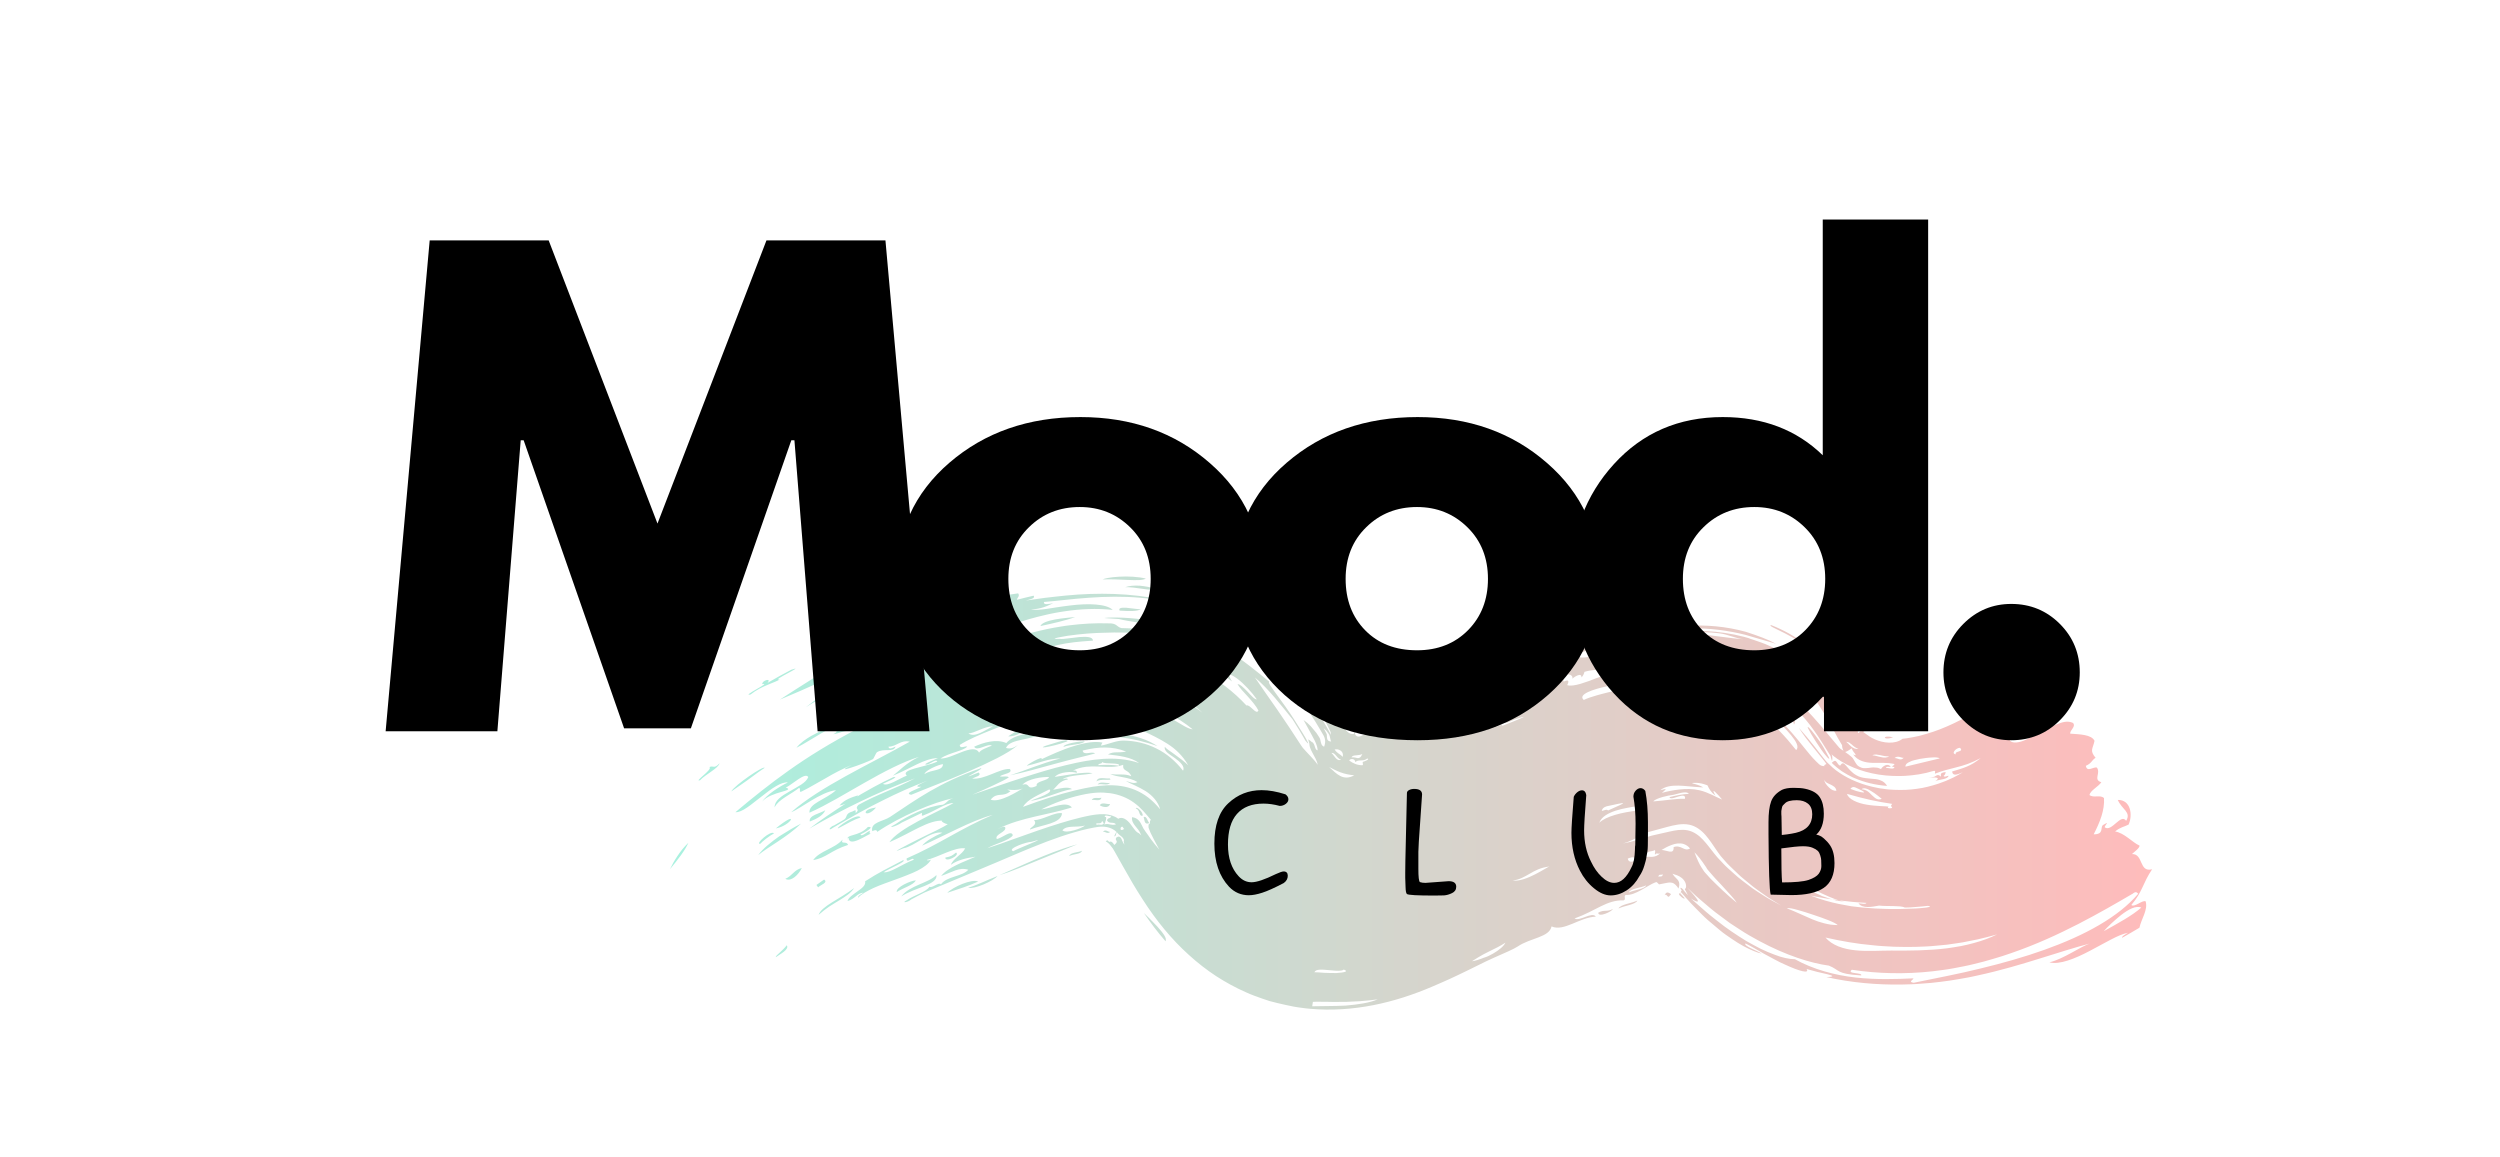
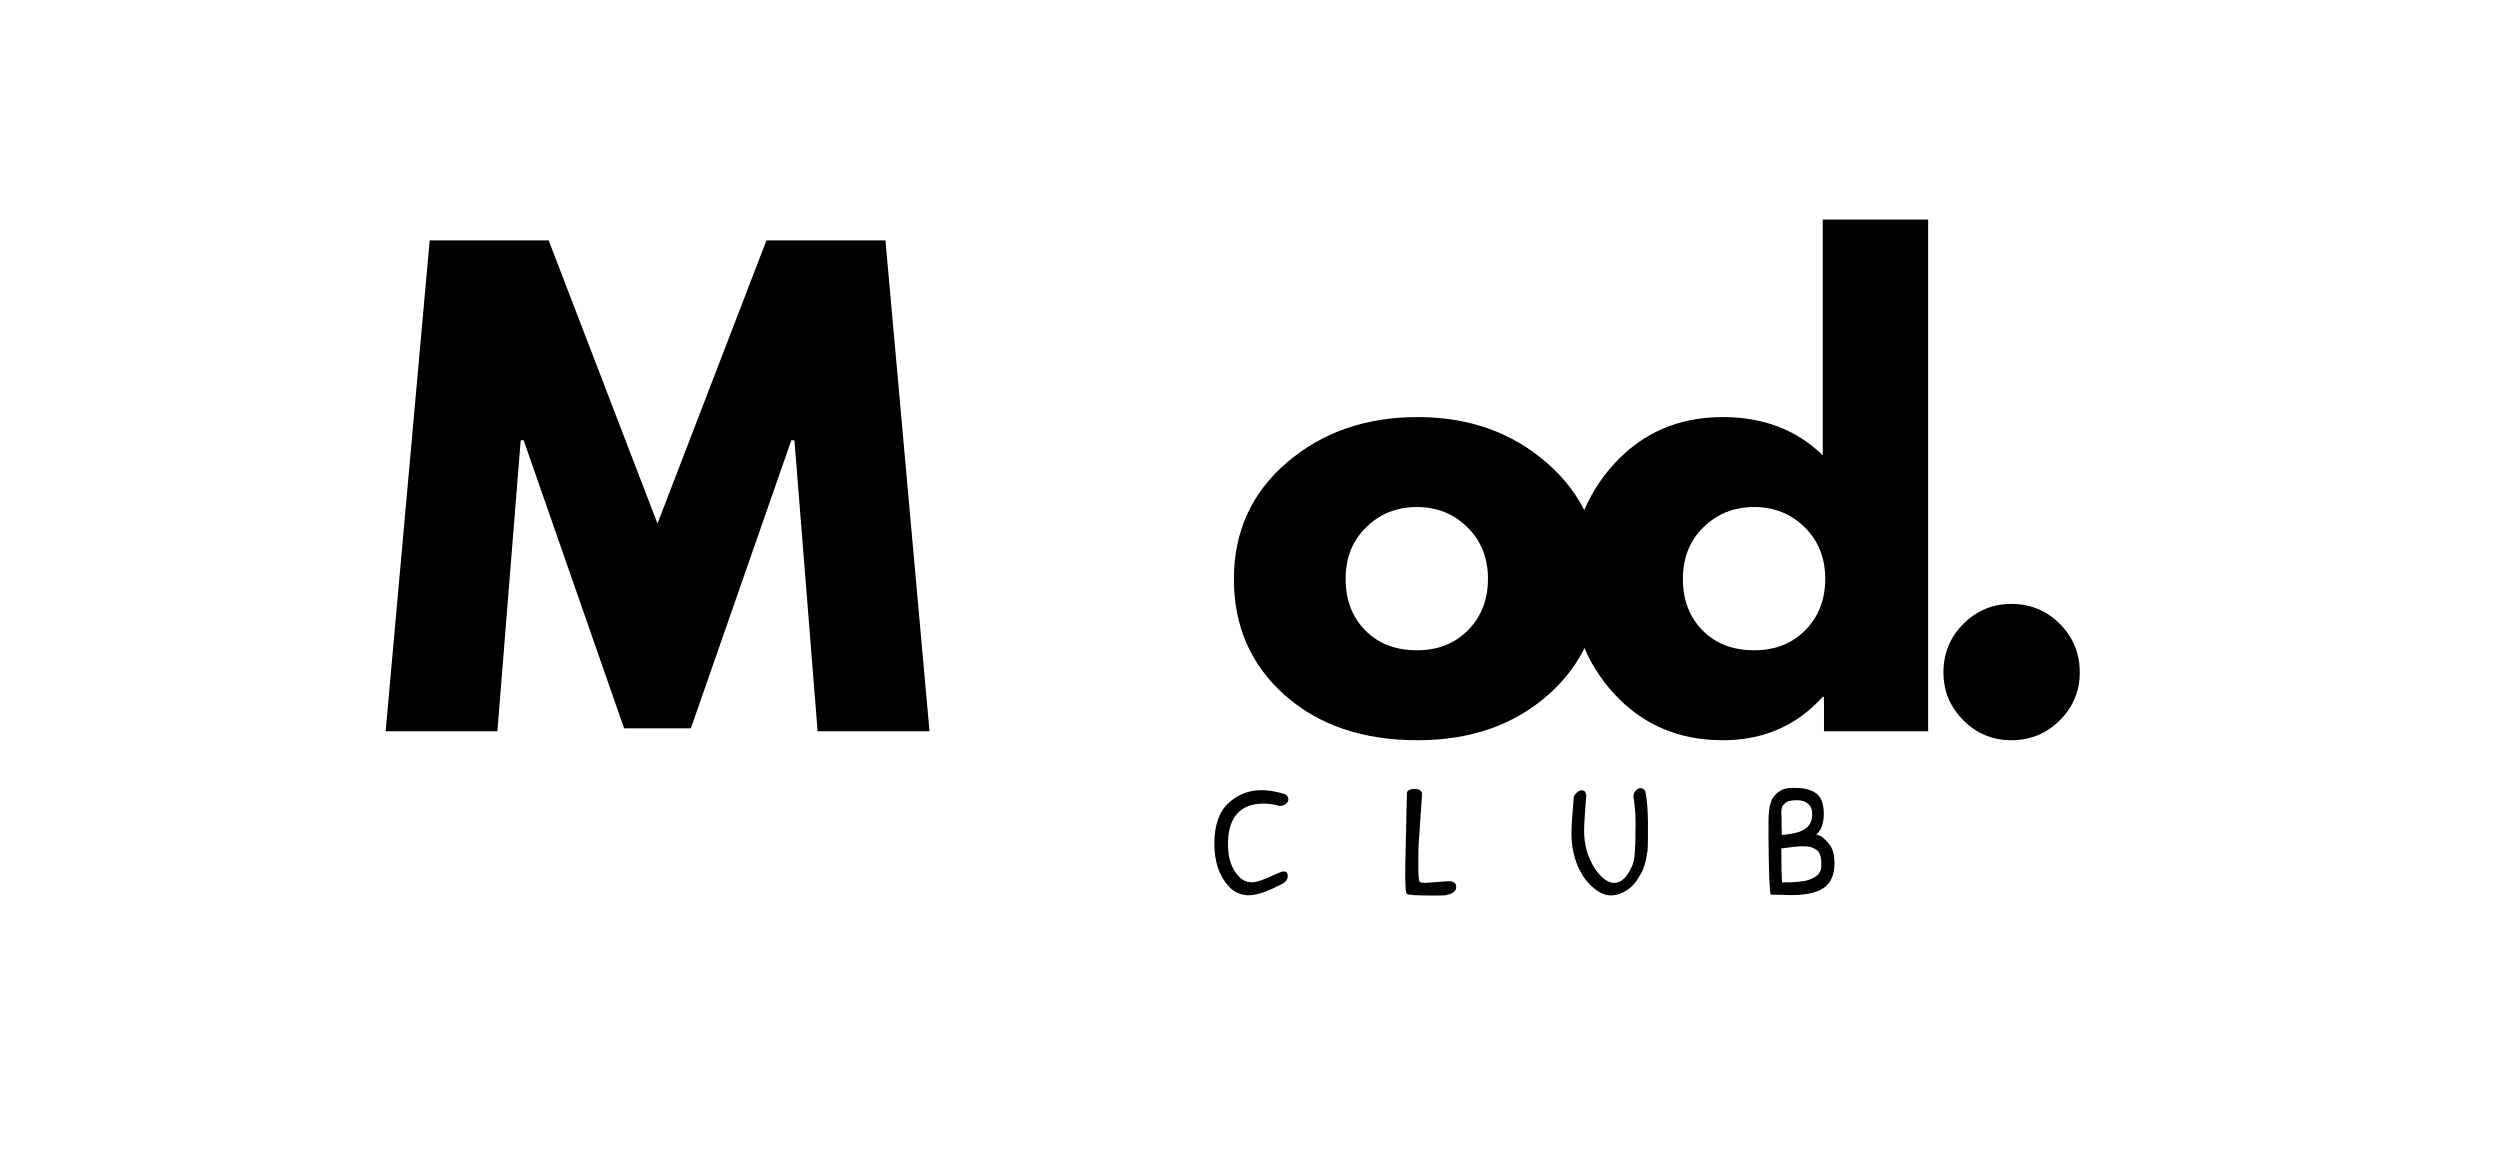
<svg xmlns="http://www.w3.org/2000/svg" width="337" zoomAndPan="magnify" viewBox="0 0 252.75 117" height="156" preserveAspectRatio="xMidYMid meet" version="1.2">
  <defs>
    <clipPath id="ef53ef17d6">
      <path d="M 67.734 58.199 L 217.586 58.199 L 217.586 102.402 L 67.734 102.402 Z M 67.734 58.199 " />
    </clipPath>
    <clipPath id="3556388349">
-       <path d="M 78.832 68.68 C 77.805 68.887 81.66 67.141 80 67.711 L 78.801 68.355 L 77.586 69.047 C 78.07 68.492 77.012 68.793 77.066 69.164 C 77.59 69.055 77.039 69.352 76.477 69.68 C 75.914 70.008 75.359 70.34 75.887 70.211 C 76.156 69.992 76.461 69.801 76.773 69.629 C 77.078 69.465 77.387 69.328 77.672 69.211 C 78.238 68.969 78.707 68.805 78.832 68.68 Z M 140.367 71.918 C 140.711 71.301 141.855 71.434 142.73 70.793 C 142.359 71.465 141.293 71.582 140.367 71.918 Z M 189.418 72.301 C 189.398 72.328 189.348 72.395 189.273 72.488 C 189.223 72.543 189.207 72.57 189.18 72.602 C 189.152 72.637 189.121 72.672 189.082 72.711 C 189.027 72.766 188.973 72.828 188.918 72.883 L 188.906 72.891 C 189.137 72.68 188.395 73.363 189.418 72.422 L 189.418 72.418 L 189.383 72.367 L 189.312 72.27 C 189.211 72.137 189.113 72.02 189.023 71.891 C 188.93 71.773 188.836 71.656 188.75 71.547 C 188.668 71.445 188.586 71.352 188.508 71.266 C 188.812 71.457 189.148 71.781 189.473 72.156 L 189.535 72.227 L 189.566 72.266 L 189.574 72.273 C 189.277 72.547 190.238 71.668 188.906 72.887 L 188.918 72.875 L 188.941 72.855 L 188.977 72.809 C 189.129 72.672 189.195 72.582 189.418 72.301 Z M 91 63.281 C 91.125 62.805 92.176 62.723 92.602 62.57 C 92.395 63.148 91.5 62.965 91 63.281 Z M 136.758 73.547 C 136.406 73.695 136.207 73.309 136.375 72.969 C 136.566 72.973 136.629 73.035 136.668 73.145 C 136.703 73.254 136.711 73.418 136.758 73.547 Z M 150.766 67.871 C 149.555 68.004 150.848 67.527 151.801 67.285 C 152.762 67.035 153.367 66.969 150.766 67.871 Z M 115.848 58.496 C 115.543 58.676 114.859 58.668 114.047 58.633 C 113.234 58.598 112.285 58.543 111.477 58.582 C 111.59 58.496 112.273 58.348 113.141 58.305 C 114.008 58.25 115.051 58.297 115.848 58.496 Z M 116.84 59.551 C 116.664 59.688 116.137 59.621 115.523 59.531 C 114.918 59.441 114.227 59.348 113.77 59.363 C 114.148 59.223 114.664 59.184 115.207 59.211 C 115.754 59.262 116.332 59.363 116.84 59.551 Z M 188.535 73.844 C 188.438 73.965 188.371 74.008 188.324 74.02 C 188.281 74.023 188.242 74 188.242 73.945 C 188.234 73.898 188.234 73.836 188.219 73.805 C 188.199 73.773 188.207 73.727 188.148 73.746 C 188.199 73.691 188.246 73.652 188.285 73.637 C 188.301 73.625 188.316 73.625 188.336 73.625 C 188.355 73.625 188.379 73.617 188.395 73.625 C 188.434 73.629 188.441 73.668 188.477 73.707 C 188.508 73.734 188.531 73.781 188.535 73.844 Z M 191.391 74.535 C 190.859 74.738 190.566 74.656 190.559 74.57 C 190.555 74.488 190.789 74.41 191.391 74.535 Z M 90.453 65.82 C 91.598 65.949 90.531 66.984 92.004 66.602 C 91.77 67.121 90.719 66.98 90.277 67.047 C 87.965 69.254 84.758 69.312 81.473 71.504 C 81.961 71.105 82.543 70.672 83.176 70.273 C 83.812 69.863 84.508 69.461 85.207 69.105 C 85.555 68.926 85.914 68.75 86.27 68.586 C 86.617 68.43 86.973 68.281 87.316 68.145 C 88.008 67.867 88.668 67.652 89.266 67.504 C 87.977 67.684 89.23 67.312 89.691 66.816 C 88.379 66.91 86.797 68.047 85.668 68.363 C 86.227 67.875 86.984 67.449 87.828 67.02 C 88.664 66.613 89.59 66.211 90.453 65.82 Z M 82.738 69.828 C 82.91 69.547 83.379 69.293 83.902 69.047 C 84.426 68.805 85 68.582 85.395 68.336 C 85.223 68.609 84.762 68.848 84.246 69.082 C 83.723 69.324 83.145 69.57 82.738 69.828 Z M 71.73 77.551 C 72.098 77.355 72.195 77.793 72.742 77.164 C 72.66 77.66 71.34 78.273 70.781 78.879 C 70.422 79 70.742 78.727 71.109 78.395 C 71.48 78.062 71.898 77.695 71.73 77.551 Z M 115.332 61.598 C 114.969 61.812 114.199 61.801 113.195 61.734 C 113.047 61.461 113.402 61.414 113.883 61.445 C 114.363 61.484 114.965 61.594 115.332 61.598 Z M 108.695 62.379 C 108.219 62.57 107.555 62.742 107.004 62.883 C 106.727 62.949 106.43 63.02 106.125 63.09 C 105.824 63.156 105.508 63.223 105.188 63.293 C 105.293 62.98 105.949 62.762 106.676 62.625 C 106.863 62.594 107.043 62.566 107.227 62.539 C 107.426 62.512 107.613 62.484 107.816 62.469 C 108.203 62.434 108.52 62.406 108.695 62.379 Z M 190.785 79.453 C 189.602 79.371 188.469 79.09 187.512 78.672 C 187.258 78.586 187.051 78.441 186.824 78.34 C 186.598 78.227 186.414 78.082 186.203 77.969 C 186.027 77.82 185.824 77.699 185.66 77.551 C 185.508 77.398 185.316 77.281 185.191 77.117 C 185.48 76.852 185.559 76.898 185.66 77.008 C 185.711 77.062 185.754 77.145 185.809 77.219 C 185.863 77.297 185.93 77.371 186.043 77.406 C 186.148 77.227 186.246 77.16 186.336 77.172 C 186.441 77.176 186.512 77.289 186.645 77.418 C 186.879 77.68 187.211 78.133 187.695 78.387 C 188.227 78.707 188.887 78.68 189.414 78.75 C 189.691 78.762 189.945 78.809 190.172 78.918 C 190.414 79.008 190.613 79.176 190.785 79.453 Z M 184.969 76.699 C 184.938 76.699 184.902 76.695 184.875 76.684 C 184.836 76.668 184.836 76.684 184.719 76.543 C 184.531 76.328 184.312 76.066 184.133 75.797 C 183.758 75.258 183.375 74.656 183.109 74.203 C 182.84 73.75 182.684 73.449 182.793 73.5 C 182.895 73.547 183.266 73.945 183.98 74.969 C 184.309 75.434 184.5 75.824 184.691 76.176 C 184.734 76.262 184.781 76.344 184.82 76.422 C 184.859 76.492 184.918 76.59 184.91 76.598 C 184.918 76.641 184.938 76.672 184.969 76.699 Z M 181.367 73.258 C 181.32 72.727 180.883 72.238 180.32 71.805 C 179.758 71.367 179.082 70.973 178.531 70.555 C 178.953 70.609 179.84 71.027 180.516 71.609 C 181.199 72.184 181.664 72.887 181.367 73.258 Z M 73.93 80.016 C 74.305 79.344 77.262 77.352 77.301 77.633 C 76.836 77.941 76.504 78.18 76.238 78.383 C 75.969 78.578 75.77 78.734 75.566 78.879 C 75.371 79.027 75.172 79.164 74.918 79.332 C 74.668 79.516 74.359 79.727 73.93 80.016 Z M 69.594 85.203 C 69.27 85.969 68.527 86.914 67.734 87.875 C 67.93 87.457 68.168 87.027 68.469 86.574 C 68.621 86.348 68.781 86.113 68.965 85.887 C 69.156 85.66 69.363 85.43 69.594 85.203 Z M 78.43 83.754 C 80.891 81.742 80.02 83.469 78.43 83.754 Z M 80.988 83.27 C 79.445 84.73 77.781 85.531 76.656 86.449 C 77.148 85.766 77.961 85.137 78.762 84.566 C 79.586 84.039 80.398 83.562 80.988 83.27 Z M 83.434 81.918 C 83.219 82.441 82.559 82.797 81.871 83.055 C 81.73 82.426 82.891 82.25 83.434 81.918 Z M 84.871 81.434 C 85.352 80.852 86.109 80.605 86.738 80.41 C 86.68 80.605 86.301 80.863 85.898 81.066 C 85.488 81.27 85.059 81.434 84.871 81.434 Z M 103.066 73.234 C 103.828 72.719 105.559 72.188 106.285 72.117 C 105.477 72.809 103.922 73.34 103.066 73.234 Z M 104.254 73.477 C 103.773 73.848 102.652 74.508 101.93 74.445 C 102.809 73.832 103.523 73.574 104.254 73.477 Z M 105.777 73.492 C 106.109 73.398 106.441 73.312 106.773 73.23 C 106.809 73.371 106.559 73.406 106.414 73.477 C 106.883 73.672 106.84 73.516 106.531 73.91 C 106.316 73.719 105.844 73.863 105.777 73.492 Z M 86.988 82.652 C 86.328 82.859 85.812 83.18 84.754 83.742 C 84.285 83.84 86.793 82.07 86.988 82.652 Z M 88.57 81.641 C 87.52 82.859 86.848 81.848 88.57 81.641 Z M 117.02 75.426 C 115.742 74.988 114.477 74.664 113.113 74.531 C 112.434 74.465 111.734 74.445 111.012 74.48 C 110.652 74.5 110.289 74.535 109.918 74.586 C 109.73 74.613 109.547 74.637 109.355 74.672 C 109.152 74.711 108.945 74.754 108.738 74.793 C 109.082 74.684 109.43 74.574 109.77 74.492 C 109.945 74.449 110.117 74.41 110.301 74.379 C 110.48 74.344 110.664 74.309 110.855 74.285 C 111.609 74.176 112.406 74.145 113.18 74.203 C 113.953 74.258 114.707 74.41 115.359 74.637 C 116.02 74.848 116.582 75.145 117.02 75.426 Z M 79.395 88.848 C 80.098 88.562 80.289 87.918 81.066 87.758 C 80.738 88.43 79.969 89.195 79.395 88.848 Z M 82.211 86.957 C 82.871 86.012 84.348 85.824 85.188 84.879 C 84.945 85.441 85.586 84.961 85.738 85.422 C 83.934 86.004 83.586 86.715 82.211 86.957 Z M 109.672 74.941 C 109.422 75.312 108.188 75.242 107.527 75.508 C 107.488 75.363 107.922 75.203 108.422 75.098 C 108.672 75.043 108.934 75.008 109.168 74.98 C 109.398 74.957 109.566 74.945 109.672 74.941 Z M 82.539 89.469 C 82.801 89.289 83.062 89.102 83.316 88.922 C 83.766 89.223 82.969 89.453 82.711 89.711 C 82.652 89.629 82.594 89.547 82.539 89.469 Z M 110.859 79.023 C 110.895 78.738 111.117 78.668 111.383 78.668 C 111.652 78.66 111.953 78.734 112.176 78.695 C 112.422 78.863 112.137 78.836 111.773 78.836 C 111.402 78.832 110.941 78.863 110.859 79.023 Z M 86.355 89.781 C 86.184 90.043 85.965 90.262 85.707 90.457 C 85.445 90.656 85.152 90.836 84.844 91.031 C 84.535 91.223 84.184 91.418 83.832 91.656 C 83.488 91.895 83.121 92.168 82.758 92.492 C 83.074 91.602 84.84 90.934 86.355 89.781 Z M 110.977 79.316 C 111.184 78.945 111.836 79.219 112.219 79.152 C 111.969 79.477 111.363 79.18 110.977 79.316 Z M 115.516 82.465 C 115.309 82.516 115.258 82.367 115.191 82.188 C 115.133 82.004 115.051 81.789 114.832 81.742 C 114.848 81.598 115.055 81.688 115.234 81.879 C 115.422 82.059 115.57 82.332 115.516 82.465 Z M 116.203 83.207 C 115.902 83.344 115.785 83.215 115.723 83.031 C 115.66 82.852 115.648 82.625 115.617 82.598 C 115.949 82.465 116 83.043 116.203 83.207 Z M 110.379 80.891 C 110.5 80.531 111.051 80.75 111.352 80.645 C 111.301 80.887 111.113 80.906 110.898 80.898 C 110.691 80.887 110.461 80.844 110.379 80.891 Z M 95.574 86.699 C 96.164 86.574 96.188 86.562 96.66 86.191 C 97.113 86.492 95.52 87.246 95.574 86.699 Z M 104.531 82.906 C 105.328 82.961 106.664 82.055 107.375 82.223 C 107.316 82.766 106.824 83.039 106.18 83.258 C 105.535 83.469 104.738 83.629 104.141 83.863 C 104.02 83.695 104.992 83.414 104.531 82.906 Z M 111.188 81.41 C 111.391 81.051 111.902 81.34 112.23 81.285 C 112.133 81.543 111.926 81.605 111.719 81.59 C 111.512 81.578 111.293 81.492 111.188 81.41 Z M 92.586 89.004 C 92.383 89.48 91.234 89.785 90.664 90.191 C 90.539 89.688 92.105 89.027 92.586 89.004 Z M 94.676 88.465 C 94.816 89.457 92.531 89.703 91.113 90.633 C 91.965 89.504 93.855 89.293 94.676 88.465 Z M 111.512 84.113 C 111.613 83.945 111.746 83.945 111.871 83.984 C 111.996 84.027 112.109 84.109 112.234 84.109 C 112.09 84.234 111.98 84.223 111.863 84.18 C 111.75 84.133 111.625 84.07 111.512 84.113 Z M 95.766 90.266 C 96.355 89.656 98.277 88.824 98.891 89.125 C 98.375 89.355 97.934 89.531 97.453 89.699 C 96.973 89.867 96.434 90.039 95.766 90.266 Z M 97.879 89.758 C 98.293 89.633 98.723 89.457 99.199 89.258 C 99.668 89.055 100.203 88.82 100.852 88.566 C 100.41 89.082 98.52 89.918 97.879 89.758 Z M 108.926 85.359 C 108.062 85.727 106.688 86.258 105.215 86.867 C 104.434 87.184 103.672 87.496 102.996 87.777 C 102.215 88.086 101.527 88.34 101.035 88.484 C 101.785 88.152 102.59 87.797 103.41 87.438 C 104.133 87.113 104.848 86.809 105.527 86.535 C 106.883 85.984 108.078 85.578 108.926 85.359 Z M 161.582 92.273 C 162.199 91.922 162.43 92.234 163.051 91.902 C 163.027 92.125 161.582 92.82 161.582 92.273 Z M 163.629 91.852 C 163.82 91.426 164.965 91.328 165.539 91.047 C 165.336 91.469 164.195 91.562 163.629 91.852 Z M 168.945 90.395 C 168.781 90.621 168.711 90.688 168.652 90.66 C 168.598 90.637 168.555 90.555 168.492 90.5 C 168.434 90.445 168.359 90.426 168.293 90.512 C 168.43 90.176 168.609 90.203 168.762 90.285 C 168.82 90.32 168.883 90.359 168.945 90.395 Z M 117.832 95.156 C 117.051 94.266 116.332 93.309 115.648 92.305 C 115.859 92.5 116.48 93.109 117.02 93.691 C 117.547 94.289 118.012 94.855 117.832 95.156 Z M 108.102 86.551 C 108.188 86.164 109.039 86.191 109.383 86.012 C 109.305 86.383 108.5 86.32 108.102 86.551 Z M 184.863 66.926 C 184.352 66.719 183.246 65.977 183 65.594 C 182.758 65.391 182.367 65.117 181.906 64.84 C 181.457 64.559 180.938 64.277 180.461 64.031 C 179.508 63.551 178.723 63.23 179.07 63.199 C 180.418 63.73 181.461 64.359 182.367 64.992 C 183.273 65.637 184.059 66.27 184.863 66.926 Z M 97.801 64.156 C 97.73 63.875 98.648 64.023 99.23 63.633 C 98.957 63.43 98.473 63.789 98.836 63.293 C 97.551 63.469 96.344 63.84 95.133 64.27 C 94.539 64.484 93.934 64.707 93.305 64.938 C 92.738 65.141 92.145 65.336 91.516 65.512 C 91.266 65.461 91.66 65.258 92.176 65.039 C 92.707 64.816 93.324 64.582 93.668 64.395 C 93.023 64.629 92.324 64.883 91.609 65.141 C 90.902 65.395 90.168 65.676 89.461 65.957 C 88.742 66.254 88.047 66.555 87.402 66.871 C 86.754 67.195 86.176 67.52 85.691 67.855 C 85.668 67.637 86.156 67.492 86.453 67.324 C 84.219 68.348 81.754 69.531 78.84 70.734 C 80.961 69.367 83.41 67.766 85.875 66.43 C 87.109 65.758 88.344 65.148 89.543 64.652 C 90.137 64.406 90.738 64.176 91.309 63.992 C 91.895 63.801 92.434 63.66 93.027 63.527 C 93.289 63.375 93.133 63.156 92.906 63.254 C 94.137 62.359 95.801 61.637 97.59 61.102 C 99.371 60.566 101.281 60.211 102.934 59.988 C 103.133 60.262 102.84 60.418 102.809 60.637 C 103.367 60.496 103.922 60.352 104.5 60.223 C 104.707 60.504 104.145 60.586 103.715 60.715 C 104.344 60.621 104.977 60.527 105.625 60.445 C 105.945 60.402 106.273 60.363 106.609 60.332 C 106.926 60.297 107.336 60.25 107.75 60.211 C 109.395 60.051 111.035 59.992 112.66 60.051 C 115.918 60.168 119.141 60.805 122.125 62.086 C 125.113 63.352 127.832 65.285 130.051 67.746 C 131.164 68.973 132.168 70.32 133.07 71.746 C 133.293 72.105 133.512 72.461 133.734 72.828 L 134.039 73.352 L 134.254 73.727 L 134.441 74.074 C 134.461 74.094 134.469 74.121 134.48 74.148 L 134.551 74.301 C 134.547 74.219 134.547 74.137 134.535 74.066 C 134.531 74.047 134.535 74.047 134.52 74 L 134.406 73.762 C 134.324 73.602 134.246 73.445 134.172 73.285 L 134.012 72.984 L 133.816 72.629 C 133.684 72.406 133.559 72.188 133.43 71.969 C 133.172 71.531 132.898 71.105 132.625 70.691 C 131.52 69.039 130.293 67.582 128.949 66.32 C 126.242 63.801 123.223 61.965 119.789 60.387 C 119.426 60.281 119.059 60.172 118.688 60.086 C 117.062 59.723 118.699 59.801 119.469 60.141 C 120.539 60.406 121.68 60.855 122.727 61.312 C 123.25 61.551 123.758 61.777 124.215 62.008 C 124.684 62.223 125.109 62.43 125.492 62.586 C 125.539 62.457 125.27 62.266 124.973 62.074 C 124.672 61.895 124.348 61.715 124.293 61.566 C 125.387 61.996 126.789 62.785 128.188 63.895 C 129.605 64.969 130.984 66.402 132.176 67.914 C 132.77 68.676 133.32 69.449 133.816 70.215 C 134.066 70.598 134.301 70.969 134.531 71.34 C 134.758 71.707 134.969 72.051 135.191 72.426 C 135.332 72.664 135.469 72.891 135.594 73.102 C 135.625 73.148 135.652 73.199 135.68 73.246 C 135.707 73.289 135.754 73.363 135.746 73.344 L 135.781 73.367 C 135.824 73.395 135.871 73.406 135.926 73.395 C 135.949 73.82 136.402 74.285 136.883 74.207 C 136.887 73.863 136.816 73.793 136.711 73.734 C 136.844 73.547 136.938 73.5 136.992 73.535 C 137.051 73.57 137.082 73.707 137.094 73.91 C 137.012 74.273 137 73.973 136.953 74.051 C 136.992 74.309 137.117 74.426 137.262 74.461 C 137.41 74.492 137.574 74.438 137.727 74.352 C 137.879 74.27 138.027 74.16 138.18 74.078 L 138.238 74.047 L 138.262 74.035 L 138.289 74.02 L 138.355 73.984 C 138.715 73.809 139.074 73.629 139.441 73.449 C 140.176 73.109 140.918 72.766 141.688 72.461 C 140.816 72.41 141.582 72.023 142.691 71.602 C 143.246 71.402 143.891 71.188 144.453 71.008 C 145.02 70.832 145.508 70.684 145.758 70.594 C 148.797 69.461 152.129 67.648 153.742 67.73 C 155.031 67.219 156.383 66.723 157.781 66.27 C 158.477 66.035 159.184 65.82 159.898 65.602 L 160.48 65.43 L 161.375 65.176 C 161.969 65.008 162.57 64.844 163.164 64.68 C 163.758 64.516 164.359 64.379 164.949 64.227 L 165.836 64.008 C 166.133 63.938 166.426 63.848 166.723 63.812 C 167.305 63.715 167.887 63.613 168.473 63.516 C 168.762 63.469 169.051 63.418 169.34 63.375 C 169.629 63.332 169.906 63.312 170.191 63.293 C 172.434 63.129 174.551 63.332 176.523 63.883 C 177.746 64.281 178.707 64.629 179.566 65.09 C 178.742 64.848 177.68 64.539 176.441 64.176 C 174.789 63.762 172.852 63.477 170.773 63.531 C 170.25 63.551 169.727 63.559 169.18 63.641 C 168.637 63.723 168.09 63.805 167.543 63.887 C 166.453 64.02 165.355 64.332 164.289 64.598 C 163.383 64.82 162.395 65.148 161.379 65.469 C 161.129 65.547 160.875 65.629 160.617 65.707 C 160.469 65.75 160.398 65.777 160.316 65.812 L 160.086 65.895 C 159.781 66.004 159.48 66.113 159.184 66.223 C 159.371 66.402 159.652 66.477 159.988 66.477 C 160.16 66.477 160.344 66.461 160.539 66.43 C 160.602 66.418 160.629 66.41 160.719 66.395 C 160.801 66.379 160.883 66.355 160.965 66.34 C 161.129 66.305 161.305 66.258 161.473 66.215 C 162.164 66.039 162.914 65.812 163.66 65.586 C 164.406 65.375 165.16 65.16 165.844 64.965 C 165.336 64.969 164.648 65.094 163.922 65.254 C 163.195 65.406 162.434 65.625 161.75 65.762 C 162.273 65.582 162.816 65.406 163.367 65.238 C 163.922 65.074 164.488 64.922 165.074 64.766 C 165.363 64.691 165.656 64.613 165.953 64.539 C 166.246 64.457 166.547 64.387 166.848 64.34 C 167.445 64.238 168.062 64.133 168.684 64.031 C 168.996 63.984 169.312 63.91 169.625 63.887 C 169.934 63.855 170.25 63.832 170.562 63.816 C 171.188 63.785 171.82 63.777 172.461 63.805 C 173.73 63.859 175.035 64.047 176.348 64.391 C 176.492 64.43 176.629 64.473 176.77 64.512 C 176.898 64.578 177.047 64.609 177.184 64.656 C 177.469 64.746 177.746 64.848 178.031 64.949 C 178.312 65.039 178.59 65.168 178.863 65.285 C 179.141 65.402 179.41 65.539 179.684 65.668 C 181.445 65.855 183.348 67.266 184.926 69.328 C 185.723 70.355 186.445 71.543 187.133 72.707 C 187.297 72.992 187.5 73.297 187.684 73.59 L 187.828 73.809 L 187.859 73.863 L 187.859 73.871 L 187.855 73.883 L 187.836 73.938 C 187.805 74.02 187.844 74.055 187.859 74.105 C 187.887 74.172 188.066 73.918 188.09 73.918 C 188.281 73.891 188.363 74.02 188.605 74.172 C 188.836 74.324 189.121 74.574 189.555 74.75 C 190.379 75.125 191.605 75.281 192.344 74.691 C 192.484 74.668 192.633 74.652 192.785 74.637 C 192.934 74.609 193.086 74.586 193.242 74.559 C 193.402 74.543 193.555 74.492 193.707 74.465 C 193.789 74.449 193.867 74.434 193.949 74.418 C 194.047 74.391 194.145 74.367 194.238 74.34 C 195.023 74.137 195.891 73.855 196.832 73.445 C 198.715 72.641 200.887 71.32 202.938 69.684 C 202.754 70.328 202.102 70.199 201.684 70.781 C 202.562 70.777 203.121 69.676 204.23 69.227 C 203.762 70.148 204.824 69.805 205.371 69.918 C 205.512 70.777 205.941 71.695 205.895 72.246 C 205.66 72.453 205.336 72.664 204.992 72.875 C 204.656 73.082 204.297 73.289 203.984 73.5 C 203.363 73.91 202.914 74.324 203.145 74.781 C 203.492 75.535 205.609 74.691 206.27 73.602 C 207.363 73.855 208.457 72.559 209.586 73.09 C 209.898 73.473 209.27 73.805 209.293 74.172 C 210.215 74.242 211.441 74.246 211.758 74.898 C 211.582 75.727 211.238 75.859 211.863 76.613 C 211.441 76.879 211.48 77.164 210.879 77.422 C 210.996 78.117 211.637 77.5 211.992 77.598 C 212.418 78.172 211.59 78.832 212.445 79.082 C 212.168 79.52 211.305 79.93 211.25 80.379 C 211.645 80.707 212.344 80.316 212.715 80.688 C 212.793 81.918 212.293 83.137 211.672 84.352 C 212.789 84.352 212.277 83.602 212.637 83.398 C 213.418 82.934 212.73 83.461 212.793 83.648 C 213.504 84.152 214.422 82.18 214.953 82.988 C 215.496 82.098 214.531 81.852 214.105 80.871 C 215.441 80.848 215.633 82.426 215.199 83.367 C 214.746 83.602 214.395 83.605 213.836 84.059 C 214.785 84.219 215.551 85.148 216.312 85.496 C 216.281 85.785 215.84 86.059 215.543 86.344 C 216.723 86.312 216.23 88.238 217.578 87.883 C 216.602 89.34 216.637 90.125 215.48 91.492 C 215.613 91.637 215.898 91.508 216.184 91.359 C 216.465 91.211 216.75 91.047 216.926 91.125 C 217.176 92.012 216.484 92.895 216.297 93.793 C 215.719 94.137 215.152 94.473 214.547 94.812 C 214.496 94.637 214.902 94.469 215.141 94.301 C 214.648 94.391 214.043 94.66 213.395 95 C 212.73 95.336 212.02 95.754 211.266 96.141 C 209.789 96.918 208.203 97.562 207.199 97.293 C 208.629 96.949 210.297 95.73 211.258 95.398 C 209.812 95.77 208.148 96.309 206.25 96.898 C 204.359 97.488 202.238 98.125 199.926 98.621 C 199.633 98.68 199.359 98.754 199.047 98.809 C 198.73 98.863 198.422 98.922 198.105 98.977 C 197.473 99.098 196.84 99.18 196.195 99.262 C 195.559 99.352 194.914 99.402 194.27 99.445 C 193.625 99.508 192.98 99.516 192.332 99.535 C 189.746 99.582 187.145 99.344 184.641 98.781 C 185.531 98.754 185.312 98.637 184.746 98.496 C 184.457 98.418 184.086 98.352 183.703 98.254 C 183.32 98.156 182.938 98.055 182.645 97.965 C 182.984 98.48 181.902 98.184 180.5 97.535 C 180.324 97.453 180.145 97.371 179.965 97.289 C 179.785 97.195 179.602 97.098 179.41 97 C 179.039 96.801 178.668 96.598 178.312 96.41 C 177.598 96.008 176.945 95.598 176.465 95.383 C 176.246 95.637 177.637 96.098 178.105 96.41 C 177.633 96.316 176.98 96.035 176.25 95.648 C 175.887 95.457 175.5 95.195 175.102 94.934 C 174.703 94.656 174.289 94.391 173.883 94.047 C 173.48 93.719 173.07 93.371 172.672 93.027 C 172.273 92.684 171.898 92.281 171.531 91.918 C 171.168 91.547 170.812 91.191 170.496 90.82 C 170.336 90.637 170.18 90.457 170.031 90.289 L 169.977 90.23 L 169.977 90.219 C 169.914 90.277 169.891 90.305 169.887 90.316 L 169.887 90.32 C 169.879 90.32 169.918 90.367 169.934 90.383 C 169.977 90.43 170.02 90.48 170.07 90.527 C 170.156 90.629 170.25 90.73 170.332 90.824 C 170.262 90.875 170.152 90.82 170.012 90.703 C 169.941 90.645 169.863 90.574 169.781 90.484 L 169.742 90.445 C 169.742 90.445 169.742 90.441 169.75 90.441 C 169.754 90.43 169.777 90.426 169.77 90.402 C 169.766 90.383 169.754 90.371 169.73 90.375 C 169.832 90.273 169.84 90.32 169.875 90.316 C 170.027 90.156 169.852 90.203 170.02 90.02 C 169.84 89.793 169.875 89.719 169.965 89.766 C 170.016 89.785 170.074 89.836 170.141 89.902 C 170.164 89.93 170.219 89.977 170.211 89.992 L 170.219 90.02 C 170.371 90.191 170.52 90.359 170.652 90.512 C 170.605 90.414 170.551 90.312 170.496 90.207 C 170.469 90.152 170.441 90.102 170.41 90.047 L 170.363 89.965 C 170.355 89.945 170.328 89.902 170.336 89.906 C 170.371 89.863 170.402 89.82 170.43 89.773 C 170.48 89.684 170.465 89.574 170.457 89.48 C 170.43 89.289 170.348 89.121 170.234 88.973 C 170.004 88.676 169.645 88.504 169.309 88.41 C 169.227 88.387 169.152 88.359 169.082 88.332 C 169.145 88.43 169.199 88.508 169.258 88.578 C 169.414 88.758 169.578 88.875 169.684 89.047 C 169.785 89.223 169.832 89.453 169.695 89.836 C 169.523 89.535 169.273 89.301 169.062 89.25 C 168.789 89.184 168.543 89.25 168.332 89.293 C 168.113 89.34 167.914 89.375 167.734 89.41 C 167.719 89.414 167.664 89.344 167.605 89.285 C 167.57 89.25 167.539 89.223 167.512 89.203 C 167.496 89.191 167.496 89.18 167.461 89.184 C 167.418 89.191 167.383 89.203 167.344 89.211 C 166.562 89.508 165.324 90.562 164.359 90.48 C 164.109 90.602 164.441 90.93 164.145 91.027 C 162.445 90.965 161.352 92.086 159.188 92.855 C 159.668 93.199 160.977 92.121 161.336 92.672 C 159.688 92.738 158.113 94.219 156.863 93.66 C 156.625 94.781 154.754 94.801 153.438 95.691 C 153.055 95.949 152.145 96.336 151.059 96.816 C 150.785 96.938 150.508 97.07 150.227 97.199 C 149.625 97.496 149.016 97.797 148.402 98.098 C 147.797 98.402 147.18 98.68 146.582 98.965 C 145.977 99.227 145.379 99.512 144.801 99.746 C 141.012 101.371 136.82 102.375 132.453 101.988 C 132.18 101.977 131.906 101.922 131.633 101.895 C 131.359 101.852 131.09 101.832 130.816 101.773 C 130.277 101.66 129.723 101.555 129.184 101.418 C 128.91 101.352 128.641 101.289 128.367 101.211 C 128.098 101.125 127.832 101.031 127.562 100.941 C 127.031 100.75 126.496 100.566 125.977 100.324 C 124.934 99.867 123.926 99.316 122.953 98.688 C 121.988 98.055 121.066 97.336 120.195 96.543 C 118.441 94.965 116.883 93.059 115.516 90.918 C 114.82 89.855 114.176 88.738 113.543 87.605 C 113.266 87.109 112.984 86.613 112.703 86.113 L 112.504 85.777 L 112.48 85.738 C 112.477 85.727 112.48 85.738 112.477 85.73 L 112.477 85.738 C 112.48 85.742 112.469 85.73 112.465 85.727 C 112.305 85.508 112.145 85.293 111.914 85.133 C 111.891 85.125 111.875 85.121 111.855 85.105 C 111.836 85.094 111.809 85.094 111.793 85.082 C 111.891 84.93 111.969 84.941 112.016 84.996 C 112.078 85.039 112.098 85.133 112.18 85.113 C 112.387 85 112.539 85.25 112.656 85.426 C 112.93 85.203 112.93 85.098 112.883 85.012 C 112.84 84.922 112.758 84.875 112.848 84.684 C 113.086 84.512 113.227 84.578 113.328 84.723 C 113.375 84.793 113.414 84.879 113.445 84.969 C 113.461 85.012 113.48 85.055 113.5 85.094 C 113.508 85.105 113.508 85.105 113.508 85.109 L 113.527 85.152 C 113.578 85.234 113.625 85.32 113.676 85.402 C 113.66 85.312 113.633 85.207 113.617 85.125 L 113.598 85.066 L 113.609 85.055 L 113.625 85.027 C 113.637 84.973 113.621 84.922 113.609 84.867 C 113.582 84.77 113.512 84.688 113.434 84.617 C 113.273 84.469 113.07 84.359 112.906 84.125 C 112.848 84.262 112.824 84.355 112.809 84.449 C 112.496 84.785 112.75 84.297 112.875 84.105 C 112.438 83.688 111.836 83.547 111.285 83.578 C 111.145 83.578 111.008 83.605 110.879 83.621 C 110.852 83.617 110.332 83.715 109.961 83.797 C 109.141 83.984 108.242 84.242 107.277 84.566 C 106.316 84.891 105.301 85.277 104.242 85.711 L 103.441 86.043 L 102.59 86.402 C 101.969 86.668 101.348 86.93 100.727 87.195 C 98.359 88.184 95.945 89.195 93.434 90.25 C 92.98 90.473 92.543 90.711 92.117 90.938 C 91.816 91.223 91.008 91.355 91.723 90.984 C 92.059 90.754 92.527 90.547 92.973 90.34 C 93.422 90.129 93.82 89.91 93.965 89.645 C 94.207 89.848 94.91 89.137 95.129 89.402 C 95.723 88.578 97.289 88.633 97.898 87.93 C 97.41 87.785 97.027 87.848 96.613 87.988 C 96.199 88.129 95.738 88.355 95.148 88.562 C 95.816 87.684 97.516 87.109 98.625 86.613 C 97.754 86.742 96.832 86.922 96.137 87.43 C 96.23 87.125 96.523 86.863 96.82 86.594 C 97.125 86.332 97.441 86.07 97.578 85.77 C 96.559 85.613 94.91 86.633 93.711 86.934 C 93.684 87.043 94.098 86.957 94.129 86.895 C 93.91 87.328 93.406 87.684 92.777 88.012 C 92.461 88.176 92.105 88.32 91.73 88.469 C 91.363 88.617 90.977 88.766 90.586 88.902 C 90.188 89.039 89.797 89.184 89.418 89.328 C 89.039 89.477 88.66 89.609 88.324 89.77 C 87.66 90.086 87.07 90.398 86.762 90.766 C 86.695 90.562 87.07 90.41 87.293 90.25 C 86.641 90.289 86.48 90.863 85.684 91.102 C 85.766 90.746 86.258 90.438 86.695 90.113 C 87.148 89.801 87.555 89.484 87.465 89.098 C 88.895 88.176 89.625 87.852 91.309 86.961 C 91.719 87.082 89.848 87.824 89.336 88.184 C 90 88.277 91.113 87.41 92.383 86.918 C 92.293 86.562 91.633 87.398 91.66 86.785 C 94.926 85.371 97.066 83.785 100.363 82.383 C 98.168 82.973 95.473 84.508 93.223 85.496 C 93.633 85.004 94.391 84.578 95.277 84.188 C 94.113 83.949 92.402 85.59 91.352 85.758 C 89.59 86.504 91.652 85.449 92.711 84.914 C 93.332 84.594 94.031 84.27 94.637 83.973 C 95.238 83.676 95.738 83.41 95.953 83.215 C 95.973 83.562 94.77 82.918 95.391 82.973 C 93.902 82.848 92.176 84.18 89.918 85.148 C 90.34 84.496 91.523 83.723 92.832 83.016 C 93.484 82.66 94.172 82.328 94.797 82.016 C 95.422 81.711 95.988 81.434 96.398 81.195 C 95.684 81.141 94.43 82.039 93.52 82.367 C 93.043 82.598 93.246 82.371 93.203 82.18 C 92.516 82.504 91.852 82.836 91.168 83.164 C 90.672 83.531 89.422 83.891 90.559 83.305 C 91.75 82.477 93.738 81.52 95.324 81.355 C 95.773 81.152 95.773 80.863 96.398 80.699 C 94.484 81.055 90.988 82.535 88.688 84.105 C 88.633 83.84 88.414 83.93 88.188 84.031 C 87.965 83.125 89.266 83.059 89.973 82.598 C 92.637 80.832 94.949 79.109 99.191 77.656 C 99.492 77.75 96.355 79.164 98.93 78.098 C 99.309 78.426 98.609 78.531 98.281 78.715 C 99.543 78.852 101.059 77.688 102.09 77.742 C 102.461 78.176 101.441 78.23 101.09 78.477 C 101.348 78.59 101.789 78.395 101.996 78.59 C 101.762 78.762 101.188 79.043 100.508 79.359 C 99.84 79.68 98.984 80.062 98.309 80.344 C 100.234 79.688 101.82 79.125 103.375 78.629 C 104.914 78.137 106.355 77.695 107.75 77.363 C 108.102 77.273 108.445 77.199 108.789 77.125 C 108.957 77.094 109.133 77.051 109.301 77.023 L 109.781 76.934 C 110.332 76.844 110.898 76.766 111.477 76.727 C 112.641 76.656 113.887 76.711 115.16 77.145 C 114.773 76.852 114.254 76.652 113.699 76.527 C 113.141 76.398 112.559 76.34 112.016 76.273 C 112.332 76.09 112.594 76.066 112.867 76.062 C 113.145 76.055 113.434 76.066 113.855 75.984 C 113.137 75.699 112.477 75.586 111.777 75.574 C 111.078 75.562 110.359 75.656 109.457 75.879 C 109.469 76.023 109.551 76.094 109.648 76.125 C 109.746 76.16 109.875 76.152 110.004 76.137 C 110.273 76.098 110.57 76.043 110.707 76.176 C 110.469 76.246 110.211 76.301 109.938 76.379 C 109.641 76.453 109.324 76.531 108.996 76.613 C 108.285 76.789 107.504 76.988 106.715 77.207 C 105.129 77.641 103.465 78.117 102.129 78.383 C 103.816 77.836 105.129 77.234 107.223 76.672 C 105.918 76.699 105.129 77.125 103.863 77.406 C 103.676 77.461 104.113 77.16 104.559 76.926 C 105.008 76.684 105.453 76.52 105.285 76.766 C 106.203 76.336 107.398 75.781 108.574 75.426 C 108.863 75.336 109.168 75.258 109.438 75.191 C 109.699 75.137 109.945 75.082 110.184 75.055 C 110.668 74.996 111.113 74.996 111.465 75.078 C 111.449 75.07 111.406 75.148 111.375 75.227 C 111.336 75.301 111.309 75.383 111.301 75.383 C 111.996 75.281 112.836 74.848 113.633 74.871 C 114.746 74.898 115.863 75.145 116.895 75.664 C 117.926 76.164 118.848 76.945 119.602 77.914 C 119.828 77.523 119.34 77.039 118.785 76.645 C 118.234 76.254 117.648 75.941 117.766 75.508 C 117.836 75.602 117.973 75.711 118.148 75.844 C 118.234 75.906 118.336 75.973 118.441 76.043 C 118.547 76.121 118.656 76.199 118.77 76.281 C 119.234 76.602 119.734 77 120.129 77.367 C 119.535 76.336 118.809 75.699 118.035 75.199 C 117.25 74.699 116.426 74.297 115.367 73.809 C 115.34 73.793 115.84 73.656 115.957 73.82 C 115.547 73.219 114.25 72.918 112.797 72.965 C 112.07 72.973 111.309 73.051 110.578 73.133 C 109.836 73.219 109.152 73.301 108.453 73.312 C 108.891 72.957 108.391 72.754 109.562 72.68 C 109.051 72.629 108.617 72.645 108.242 72.684 C 107.867 72.727 107.539 72.793 107.195 72.875 C 106.512 73.047 105.781 73.262 104.484 73.543 C 105.391 72.875 106.566 72.527 107.797 72.266 C 109.039 72 110.281 71.82 111.555 71.445 C 111.457 71.582 111.363 71.719 111.129 71.762 C 112.297 71.719 113.25 71.629 114.211 71.656 C 115.16 71.691 116.125 71.848 117.141 72.426 C 117.176 72.254 116.828 72.164 116.598 72.074 C 117.176 72.051 117.992 72.391 118.711 72.809 C 119.438 73.227 120.09 73.691 120.582 73.738 C 119.816 73.105 118.875 72.477 117.828 72.027 C 116.785 71.574 115.641 71.328 114.598 71.297 C 114.566 70.969 114.973 71.055 115.316 71.117 C 113.789 70.719 111.699 70.531 109.523 70.773 C 107.352 70.996 105.227 71.57 103.426 72.297 C 103.551 72.465 103.977 72.254 104.293 72.176 C 103.211 72.695 101.773 73.199 100.414 73.734 C 99.055 74.262 97.785 74.82 97.027 75.316 C 97.055 75.746 97.543 75.406 97.789 75.473 C 97.418 75.918 96 76.082 95.078 76.68 C 96.199 76.781 98.434 75.035 98.984 76.094 C 99.148 75.797 99.758 75.598 100.277 75.383 C 99.867 75.117 98.734 76.039 98.492 75.488 C 99.395 75.078 100.707 74.668 101.738 75.121 C 102.508 74.203 104.363 74.07 105.297 74.062 C 104.867 74.492 104.086 74.617 103.344 74.777 C 102.605 74.93 101.91 75.121 101.707 75.617 C 102.176 75.754 102.473 75.602 102.914 75.324 C 102.418 75.762 101.676 76.199 100.801 76.652 C 99.93 77.098 98.926 77.562 97.855 78.027 C 95.734 78.941 93.523 79.766 92.129 80.352 C 91.336 80.207 92.664 79.82 93.137 79.547 C 92.23 79.59 93.078 79.23 93.773 78.918 C 92.141 79.547 90.746 80.168 89.266 80.914 C 87.773 81.645 86.203 82.516 84.238 83.676 C 83.629 84.121 83.852 83.59 84.344 83.441 C 84.637 83.262 84.938 83.086 85.242 82.918 C 85.766 82.652 85.348 82.273 86.188 82.039 C 86.656 81.777 86.465 82.016 86.516 82.203 C 87.031 81.727 86.324 81.863 86.781 81.379 C 88.734 80.277 90.438 79.789 92.504 78.688 C 90.457 79.441 88.664 80.223 86.945 81.055 C 85.223 81.879 83.57 82.766 81.836 83.77 C 82.801 83.027 84.312 81.988 85.887 80.996 C 87.469 80.016 89.129 79.098 90.34 78.559 C 91.02 78.48 89.57 79.082 89.258 79.25 C 89.762 79.535 90.824 78.754 91.68 78.414 C 90.988 77.781 93.523 77.578 94.758 76.996 C 94.66 76.684 94.043 77.242 93.73 77.297 C 93.043 77.355 94.512 76.793 94.828 76.637 C 93.398 76.688 92.184 77.645 90.273 78.422 C 90.891 77.953 91.586 77.152 92.906 76.52 C 91.305 77.008 89.367 78.016 87.43 79.121 C 85.488 80.219 83.551 81.41 81.836 82.164 C 81.754 81.215 83.426 80.871 84.52 79.891 C 82.992 80.039 80.852 81.809 79.992 82.113 C 81.496 80.797 83.406 79.633 85.469 78.488 C 87.535 77.34 89.766 76.23 91.977 74.98 C 91.035 74.777 90.648 75.488 89.824 75.488 C 89.871 75.82 90.23 75.613 90.539 75.48 C 90.344 76.121 89.363 75.602 88.652 76.055 C 88.582 76.098 88.309 76.723 88.266 76.742 C 87.824 76.98 86.742 77.395 86.039 77.613 C 85.34 77.848 85.02 77.875 86.117 77.328 C 85.078 77.781 84.289 78.199 83.52 78.652 C 83.133 78.871 82.75 79.09 82.348 79.316 C 81.941 79.551 81.52 79.789 81.031 80.027 C 80.715 80.141 81.004 79.82 80.797 79.645 C 80.449 79.93 79.918 80.246 79.422 80.562 C 79.176 80.727 78.938 80.891 78.746 81.066 C 78.555 81.246 78.402 81.434 78.316 81.625 C 78.301 81.297 78.473 80.996 78.758 80.734 C 79.043 80.469 79.43 80.234 79.832 80.008 C 80.633 79.535 81.5 79.148 81.719 78.559 C 81.551 78.289 81.156 78.488 80.715 78.777 C 80.496 78.93 80.262 79.094 80.043 79.246 C 79.828 79.406 79.621 79.543 79.434 79.613 C 80.477 79.988 77.977 79.98 77.062 81.031 C 77.234 80.742 77.695 80.332 78.207 79.961 C 78.727 79.605 79.285 79.273 79.656 79.109 C 79.023 79.008 77.988 79.727 76.988 80.531 C 76.738 80.727 76.488 80.918 76.242 81.109 C 76.004 81.301 75.77 81.48 75.539 81.633 C 75.09 81.941 74.676 82.137 74.352 82.113 C 76.199 80.559 77.828 79.258 79.754 77.891 C 81.676 76.531 83.902 75.125 86.934 73.555 C 86.641 72.984 85.969 73.062 84.988 73.691 C 85.199 73.902 85.82 73.395 85.859 73.914 C 85.445 73.805 84.762 74.172 84.246 74.234 C 85.223 73.727 83.598 73.918 85.254 73.215 C 83.887 73.398 82.203 74.738 80.52 75.602 C 80.895 75.109 81.473 74.719 82.008 74.406 C 82.539 74.109 83.023 73.902 83.227 73.762 C 83.465 73.586 83.262 73.363 83.082 73.492 C 84.176 72.684 83.723 73.27 86.008 72.16 C 86.426 71.859 85.656 72.074 86.012 71.656 C 86.504 71.449 86.934 71.23 87.328 71.012 C 87.719 70.801 88.082 70.582 88.434 70.363 C 89.148 69.918 89.832 69.5 90.738 69.105 C 90.633 68.965 90.316 69.16 90.07 69.246 C 90.879 68.762 91.441 68.348 92.602 67.941 C 92.395 67.488 91.414 68.309 91.027 68.156 C 91.578 67.801 92.168 67.477 92.762 67.184 C 93.055 67.035 93.359 66.895 93.668 66.758 L 94.129 66.547 C 94.301 66.477 94.469 66.406 94.637 66.328 C 96.012 65.75 97.496 65.211 99.051 64.609 C 99.199 64.812 98.918 64.93 98.973 65.117 C 100.207 64.668 100.617 64.625 100.438 64.738 C 100.262 64.855 99.523 65.145 98.566 65.43 C 98.723 66.047 99.551 65.902 100.5 65.598 C 101.445 65.285 102.547 64.82 103.086 64.711 C 102.398 64.543 100.879 65.324 99.922 65.57 C 99.586 65.512 99.703 65.242 99.875 65.43 C 101.602 64.762 103.273 64.199 105.129 63.762 C 105.586 63.652 106.066 63.555 106.555 63.461 C 106.797 63.414 107.059 63.375 107.309 63.336 C 107.453 63.312 107.586 63.293 107.73 63.27 C 107.883 63.25 108.035 63.23 108.191 63.211 C 109.426 63.059 110.723 62.977 112.094 63.023 C 112.93 62.996 112.875 63.375 113.375 63.5 C 114.625 63.523 115.371 63.559 116.039 63.652 C 116.703 63.746 117.285 63.883 118.16 64.238 C 118.812 64.5 119.027 64.637 119.004 64.648 C 118.977 64.664 118.711 64.566 118.352 64.461 C 117.641 64.227 116.57 63.969 116.555 64.012 C 116.496 64.184 117.449 64.375 118.586 64.676 C 119.719 64.969 121.012 65.434 121.707 65.738 C 121.41 65.449 121.289 65.312 121.406 65.309 C 121.516 65.309 121.852 65.449 122.414 65.773 C 122.344 65.543 121.902 65.277 121.363 65.059 C 120.832 64.816 120.207 64.637 119.809 64.434 C 120.312 64.414 120.43 64.34 120.297 64.227 C 120.168 64.113 119.785 63.977 119.312 63.855 C 118.84 63.73 118.27 63.652 117.773 63.598 C 117.277 63.559 116.852 63.543 116.652 63.57 C 116.387 63.297 115.777 63.09 115.09 62.957 C 114.746 62.883 114.391 62.828 114.047 62.773 C 113.707 62.715 113.387 62.652 113.113 62.582 C 112.027 62.5 111.625 62.504 111.684 62.473 C 111.738 62.457 112.25 62.418 112.973 62.434 C 113.332 62.441 113.746 62.457 114.176 62.488 C 114.613 62.516 115.066 62.57 115.508 62.625 C 116.398 62.742 117.238 62.914 117.805 63.051 C 118.969 63.336 120.074 63.715 121.102 64.156 C 122.125 64.609 123.082 65.105 123.941 65.652 C 125.684 66.734 127.094 67.914 128.312 68.91 C 128.18 69 128.551 69.5 129.074 70.219 C 129.605 70.941 130.293 71.883 130.875 72.801 C 131.172 73.258 131.441 73.691 131.684 74.09 C 131.785 74.262 131.883 74.434 131.973 74.574 C 132.039 74.691 132.094 74.793 132.141 74.883 C 132.32 75.227 132.32 75.297 131.984 74.891 L 131.738 74.461 L 131.383 73.859 C 131.148 73.473 130.914 73.09 130.668 72.711 C 129.594 71.402 128.285 69.668 126.871 68.492 C 127.555 69.516 128.34 70.602 129.145 71.766 C 129.551 72.352 129.961 72.957 130.375 73.582 C 130.75 74.152 131.133 74.734 131.516 75.324 C 131.711 75.625 131.73 75.617 131.82 75.723 L 132.043 75.969 C 132.191 76.125 132.332 76.281 132.48 76.438 C 132.762 76.738 133.02 77.023 133.227 77.324 C 133.145 76.898 132.914 76.527 132.703 76.137 C 132.598 75.945 132.5 75.75 132.441 75.559 C 132.41 75.461 132.387 75.363 132.383 75.27 L 132.375 75.199 L 132.375 75.164 L 132.348 75.082 C 132.309 74.969 132.277 74.859 132.254 74.75 C 132.375 74.809 132.484 74.891 132.59 74.988 C 132.598 75 132.617 75.016 132.625 75.023 L 132.648 75.027 C 132.66 75.035 132.676 75.039 132.688 75.043 C 132.707 75.055 132.73 75.07 132.746 75.094 C 132.816 75.164 132.859 75.262 132.895 75.371 C 132.965 75.586 133.016 75.832 133.215 75.859 C 133.203 75.574 133.113 75.316 133.004 75.066 C 132.977 75 132.949 74.941 132.922 74.883 C 132.824 74.699 132.727 74.516 132.633 74.336 C 132.496 74.082 132.359 73.836 132.227 73.59 C 132.074 73.316 131.93 73.051 131.785 72.789 C 132.055 72.973 132.301 73.188 132.523 73.426 C 132.637 73.555 132.754 73.691 132.855 73.82 C 132.938 73.914 133.016 74.008 133.086 74.098 C 133.156 74.191 133.223 74.289 133.281 74.391 L 133.418 74.613 C 133.449 74.668 133.465 74.734 133.484 74.801 C 133.547 75.062 133.57 75.398 133.871 75.488 C 133.984 75.18 133.996 74.93 133.945 74.707 C 133.918 74.598 133.883 74.488 133.828 74.383 C 133.723 74.199 133.613 74.012 133.504 73.828 C 133.336 73.543 133.16 73.258 132.992 72.973 C 132.219 71.719 131.367 70.512 130.543 69.465 C 129.719 68.418 128.934 67.527 128.359 66.805 C 128.465 66.703 128.758 67.023 128.977 67.203 C 129.109 66.828 127.723 65.898 127.176 65.375 C 127.051 65.43 127.059 65.539 127.148 65.652 C 127.23 65.777 127.391 65.926 127.555 66.074 C 127.129 65.766 126.676 65.457 126.242 65.113 C 125.801 64.777 125.355 64.449 124.914 64.141 C 124.465 63.84 124.035 63.539 123.605 63.309 C 123.391 63.188 123.184 63.078 122.988 62.98 C 122.785 62.887 122.59 62.812 122.402 62.746 C 122.527 62.613 123.062 62.902 123.445 63.09 C 122.551 62.43 121.344 61.805 119.934 61.348 C 118.523 60.883 116.914 60.57 115.234 60.43 C 113.555 60.281 111.809 60.309 110.109 60.43 C 109.258 60.488 108.418 60.57 107.586 60.66 C 107.215 60.695 106.855 60.734 106.496 60.773 C 106.176 60.801 105.852 60.832 105.543 60.859 C 105.477 61.203 106.004 61.059 106.477 60.988 C 106.023 61.211 105.633 61.367 105.266 61.461 C 104.902 61.559 104.566 61.605 104.234 61.605 C 104.621 61.703 105.16 61.648 105.82 61.559 C 106.148 61.512 106.504 61.457 106.867 61.395 C 107.07 61.363 107.277 61.332 107.484 61.305 C 107.715 61.277 107.949 61.242 108.176 61.215 C 110.027 60.98 111.859 61.043 112.496 61.66 C 110.84 61.484 109.215 61.57 107.676 61.797 C 107.277 61.852 106.965 61.91 106.66 61.965 C 106.344 62.02 106.055 62.09 105.754 62.156 C 105.16 62.293 104.586 62.434 104.043 62.594 C 101.82 63.258 99.891 63.922 97.801 64.156 Z M 216.172 90.359 C 216.051 90.219 215.926 90.094 215.621 90.348 C 213.984 91.309 212.156 92.363 210.121 93.414 C 208.086 94.457 205.84 95.496 203.367 96.348 C 202.746 96.562 202.137 96.77 201.488 96.949 C 201.164 97.043 200.848 97.137 200.527 97.223 C 200.199 97.305 199.871 97.387 199.543 97.469 C 198.918 97.633 198.176 97.762 197.48 97.898 C 196.785 98.031 196.082 98.109 195.383 98.199 C 192.594 98.508 189.84 98.441 187.223 98.043 C 186.633 98.5 188.34 98.293 188.164 98.617 C 185.586 98.461 186.059 98.09 184.902 97.625 C 183.07 97.379 180.555 96.582 177.895 95.152 C 177.227 94.789 176.555 94.418 175.887 93.973 C 175.555 93.754 175.215 93.535 174.883 93.316 L 173.895 92.582 C 173.23 92.109 172.598 91.555 171.969 91.016 L 171.5 90.609 L 171.047 90.184 C 170.898 90.043 170.746 89.902 170.598 89.758 C 170.551 89.711 170.555 89.719 170.551 89.719 L 170.52 89.719 C 170.523 89.719 170.535 89.719 170.539 89.719 L 170.555 89.719 L 170.605 89.773 C 170.746 89.922 170.879 90.066 170.996 90.203 C 171.238 90.473 171.43 90.715 171.547 90.875 C 171.785 91.195 171.664 91.305 170.938 90.824 C 171.336 91.191 171.766 91.555 172.207 91.945 C 172.434 92.137 172.652 92.344 172.887 92.527 C 173.121 92.715 173.355 92.902 173.594 93.086 C 174.543 93.855 175.562 94.527 176.551 95.137 C 177.047 95.418 177.531 95.68 178.004 95.922 C 178.473 96.156 178.926 96.332 179.348 96.496 C 180.199 96.836 180.926 96.973 181.465 96.977 C 183.305 98.004 185.508 98.598 187.609 98.828 C 189.719 99.062 191.742 98.988 193.449 98.91 C 193.414 99.09 192.879 99.266 193.473 99.359 C 194.02 99.238 194.574 99.125 195.133 99.02 C 195.688 98.906 196.254 98.789 196.828 98.676 C 197.969 98.441 199.18 98.18 200.25 97.91 C 202.453 97.379 204.645 96.758 206.68 96.031 C 210.762 94.574 214.18 92.715 216.172 90.359 Z M 140.395 73.582 C 141.332 72.926 142.605 73.023 143.148 72.254 C 142.844 72.336 142.07 72.617 141.41 72.898 C 140.754 73.188 140.219 73.48 140.395 73.582 Z M 173.797 64.023 C 172.523 63.867 171.887 63.926 171.691 63.969 C 171.496 64.023 171.738 64.086 172.215 64.148 C 172.688 64.211 173.395 64.297 174.125 64.391 C 174.859 64.473 175.617 64.598 176.234 64.621 C 175.531 64.566 174.719 64.133 173.797 64.023 Z M 133.82 73.617 C 133.883 73.738 133.941 73.848 133.996 73.957 C 134.023 74.012 134.051 74.066 134.078 74.117 C 134.098 74.16 134.145 74.242 134.133 74.234 C 134.145 74.285 134.148 74.336 134.148 74.383 C 134.152 74.48 134.152 74.574 134.172 74.656 C 134.199 74.82 134.285 74.961 134.586 74.969 C 134.523 74.887 134.492 74.641 134.438 74.438 C 134.41 74.34 134.371 74.242 134.324 74.176 C 134.309 74.152 134.301 74.16 134.27 74.117 C 134.215 74.039 134.164 73.969 134.117 73.902 C 134.008 73.789 133.91 73.691 133.82 73.617 Z M 134.93 75.781 C 135.211 76.191 135.469 76.219 135.758 76.516 C 135.812 76.152 135.676 75.969 135.496 75.863 C 135.32 75.754 135.086 75.723 134.93 75.781 Z M 136.641 76.574 C 136.914 76.535 137.082 76.625 137.254 76.645 C 137.418 76.66 137.578 76.602 137.734 76.219 C 137.586 76.324 137.336 76.344 137.121 76.363 C 136.902 76.379 136.711 76.395 136.641 76.574 Z M 137.754 77.363 C 137.867 77.285 137.707 77.109 137.793 77.023 C 137.934 76.984 138.566 76.75 138.223 76.684 C 138.023 76.859 137.789 76.875 137.586 76.879 C 137.379 76.891 137.199 76.879 137.027 77.051 C 136.996 76.824 136.855 76.75 136.719 76.738 C 136.582 76.727 136.434 76.789 136.406 76.891 C 136.789 77.176 137.242 77.379 137.754 77.363 Z M 153.617 70.793 C 153.535 70.559 154.184 70.492 154.164 70.27 C 153.754 70.348 154.203 70.082 154.277 69.91 C 152.266 70.695 149.836 71.008 148.355 71.91 C 149.066 71.473 149.539 71.766 149.227 72.191 C 150.586 71.859 150.41 71.219 151.688 70.883 C 151.852 71.047 152.035 71.02 151.852 71.301 C 153.145 71.129 153.406 70.355 153.617 70.793 Z M 135.578 76.797 C 135.387 76.762 135.223 76.57 135.082 76.398 C 134.934 76.23 134.805 76.09 134.602 76.121 C 134.75 76.234 134.875 76.461 135.031 76.629 C 135.184 76.805 135.375 76.914 135.578 76.797 Z M 162.875 67.293 C 162.191 67.539 161.695 67.648 161.223 67.73 L 161.055 67.758 L 160.926 67.773 C 160.852 67.785 160.773 67.793 160.691 67.805 C 160.535 67.832 160.371 67.867 160.191 67.922 C 160.137 68.121 160.055 68.32 159.887 68.488 C 159.926 67.926 159.09 68.465 158.965 68.625 C 159.109 68.09 158.082 68.02 157.945 68.484 C 158.336 68.418 157.961 68.68 158.086 68.91 C 158.785 68.574 158.531 69.09 158.445 69.266 C 158.758 69.375 159.246 69.293 159.805 69.129 C 160.082 69.047 160.375 68.945 160.676 68.84 L 161.117 68.668 L 161.363 68.574 C 161.473 68.539 161.586 68.5 161.695 68.461 C 162.57 68.16 163.371 67.883 163.895 67.75 C 164.418 67.629 164.66 67.656 164.426 67.938 C 164.84 67.793 165.652 67.68 166.277 67.574 C 166.594 67.516 166.863 67.484 167.016 67.438 C 167.168 67.395 167.211 67.34 167.07 67.27 C 166.945 67.285 166.809 67.312 166.668 67.34 C 166.523 67.379 166.387 67.418 166.258 67.445 C 166 67.504 165.789 67.527 165.727 67.438 C 166.648 67.148 167.539 67.008 168.395 66.828 C 169.254 66.637 170.066 66.52 170.824 66.434 C 172.34 66.242 173.664 66.141 174.816 65.82 C 174.152 65.703 173.48 65.625 172.805 65.598 C 172.738 66.039 172.035 66.133 171.281 66.176 C 170.527 66.211 169.695 66.203 169.41 66.215 C 169.422 66.008 170.004 66.004 170.098 65.828 C 169.902 65.805 169.645 65.82 169.344 65.871 C 169.047 65.938 168.703 66.031 168.336 66.141 C 167.977 66.25 167.594 66.375 167.211 66.5 C 167.02 66.559 166.836 66.625 166.648 66.684 C 166.465 66.758 166.277 66.832 166.105 66.902 C 164.688 67.461 163.578 67.801 163.918 66.984 C 162.863 67.105 162.801 68.051 162.27 67.766 C 162.637 67.641 162.754 67.465 162.875 67.293 Z M 173.004 66.375 C 173.223 66.383 173.441 66.406 173.66 66.43 C 173.73 66.641 173.355 66.57 172.977 66.527 C 172.602 66.477 172.219 66.449 172.301 66.652 C 173.32 66.73 174.445 66.875 175.535 67.184 L 175.93 67.301 C 176.055 67.367 176.188 67.402 176.312 67.449 C 176.566 67.539 176.812 67.641 177.055 67.746 C 177.297 67.844 177.523 67.969 177.742 68.09 C 177.965 68.203 178.164 68.348 178.367 68.473 C 179.152 69.012 179.746 69.613 180.082 70.191 C 180.719 70.363 180.523 69.953 180.871 70.062 C 181.629 70.75 182.434 71.531 183.246 72.422 C 183.648 72.871 184.062 73.34 184.477 73.832 C 184.898 74.328 185.285 74.82 185.754 75.363 L 185.922 75.562 L 185.961 75.609 L 185.973 75.613 L 185.988 75.629 L 186.059 75.691 C 186.098 75.734 186.164 75.766 186.219 75.797 C 186.332 75.863 186.414 75.957 186.539 76.023 C 186.652 76.094 186.746 76.188 186.871 76.262 C 186.992 76.34 187.078 76.449 187.211 76.535 C 187.293 76.609 187.352 76.695 187.406 76.797 C 187.465 76.902 187.527 77 187.586 77.098 C 187.652 77.203 187.719 77.316 187.816 77.406 C 187.918 77.488 188.051 77.562 188.207 77.617 C 188.352 77.672 188.523 77.66 188.68 77.656 C 188.836 77.652 188.988 77.633 189.152 77.605 C 189.316 77.586 189.473 77.574 189.637 77.602 C 189.812 77.605 189.98 77.652 190.172 77.75 C 190.234 77.613 190.422 77.445 190.621 77.367 C 190.82 77.289 191.023 77.324 191.16 77.531 C 190.973 77.562 190.723 77.438 190.668 77.645 C 190.914 77.59 191.473 77.871 191.527 77.543 C 191.02 77.504 191.504 77.445 191.531 77.242 C 190.723 77.062 190.031 77.152 189.305 77.125 C 188.598 77.109 187.82 76.934 187.352 76.27 C 187.684 76.434 187.637 76.336 187.516 76.16 C 187.375 76.008 187.223 75.762 187.211 75.656 C 187.145 75.695 187.078 75.738 187.008 75.789 C 186.949 75.832 186.883 75.875 186.816 75.914 C 186.688 75.988 186.562 76.043 186.438 76.023 C 186.371 75.945 186.355 75.844 186.316 75.762 C 186.289 75.672 186.246 75.609 186.246 75.516 C 186.238 75.473 186.238 75.434 186.234 75.391 L 186.234 75.363 C 186.227 75.344 186.246 75.363 186.211 75.301 C 186.164 75.219 186.113 75.137 186.066 75.055 C 185.965 74.891 185.875 74.727 185.781 74.57 C 185.695 74.41 185.613 74.258 185.531 74.105 C 184.863 72.883 184.25 71.719 183.32 70.484 C 182.617 70.082 182.082 69.363 182.246 70.281 C 182.016 69.844 181.41 69.328 181.141 68.926 C 181.199 69.457 180.707 69.293 180.152 68.953 C 179.59 68.621 178.934 68.129 178.738 67.859 C 178.961 67.695 179.688 68.273 179.562 67.648 C 178.734 67.473 178.426 66.773 177.707 66.855 C 178.074 67.09 178.266 67.324 178.148 67.559 C 177.523 67.43 176.633 67.02 175.688 66.656 C 174.75 66.352 173.758 66.168 173.004 66.375 Z M 167.344 65.695 C 165.602 66.129 162.859 66.629 161.77 67.301 C 162.629 67.008 163.742 66.723 164.773 66.484 C 165.293 66.355 165.789 66.23 166.227 66.09 C 166.668 65.938 167.047 65.848 167.344 65.695 Z M 145.953 73.93 C 146.484 73.637 147.078 73.352 147.305 73 C 146.766 73.301 145.031 73.477 145.562 73.613 C 145.816 73.527 145.887 73.727 145.953 73.93 Z M 187.891 75.711 C 187.625 75.625 187.379 75.438 187.211 75.27 C 187.168 75.23 187.117 75.191 187.07 75.164 C 187.031 75.125 186.992 75.094 186.949 75.07 C 186.906 75.051 186.855 75.035 186.801 75.023 C 186.758 75.008 186.707 74.996 186.652 75 C 186.699 75.027 186.719 75.066 186.762 75.098 C 186.809 75.133 186.852 75.164 186.887 75.207 C 186.949 75.309 187.07 75.371 187.152 75.465 C 187.242 75.555 187.379 75.613 187.488 75.672 C 187.625 75.719 187.766 75.734 187.891 75.711 Z M 190.984 76.465 C 190.848 76.477 190.695 76.461 190.531 76.438 C 190.375 76.422 190.223 76.363 190.07 76.34 C 189.992 76.324 189.918 76.312 189.844 76.309 C 189.781 76.289 189.715 76.281 189.648 76.281 C 189.523 76.273 189.402 76.301 189.301 76.367 C 189.562 76.363 189.852 76.492 190.168 76.543 C 190.473 76.629 190.801 76.613 190.984 76.465 Z M 192.465 76.617 C 192.359 76.641 192.195 76.555 192.027 76.52 C 191.859 76.488 191.684 76.5 191.543 76.637 C 191.715 76.641 191.859 76.711 192 76.754 C 192.141 76.789 192.289 76.805 192.465 76.617 Z M 192.645 77.508 C 193.359 77.34 195.105 76.918 196.117 76.672 C 195.988 76.582 195.676 76.547 195.293 76.582 C 195.105 76.598 194.898 76.602 194.684 76.637 C 194.461 76.672 194.27 76.695 194.082 76.727 C 193.715 76.816 193.336 76.875 193.07 77.023 C 192.797 77.133 192.621 77.297 192.645 77.508 Z M 134.379 77.547 C 134.777 77.914 135.102 78.246 135.496 78.449 C 135.883 78.652 136.359 78.699 136.914 78.383 C 136.43 78.34 135.941 78.242 135.512 78.078 C 135.074 77.918 134.703 77.707 134.379 77.547 Z M 197.738 76.258 C 197.547 75.906 198.617 76.051 198.152 75.602 C 197.918 75.613 197.691 75.773 197.582 75.93 C 197.477 76.082 197.488 76.234 197.738 76.258 Z M 179.684 70.273 C 180.305 70.723 180.637 71.16 180.715 71.531 C 179.895 70.766 179.035 70.164 178.109 69.668 C 177.641 69.434 177.172 69.203 176.672 69.023 C 176.176 68.84 175.66 68.684 175.137 68.527 C 174.262 68.301 173.348 68.137 172.395 68.004 C 173.484 67.875 174.395 68.012 175.227 68.23 C 176.648 68.668 177.844 69.309 179.438 70.082 C 179.289 69.734 178.844 69.238 178.145 68.758 C 177.969 68.637 177.785 68.512 177.578 68.402 C 177.375 68.285 177.164 68.16 176.926 68.066 C 176.469 67.855 175.961 67.676 175.438 67.504 C 174.504 67.254 173.5 67.121 172.547 67.105 C 172.328 67.457 172.918 67.449 173.574 67.484 C 174.227 67.504 174.949 67.602 174.957 67.848 C 173.328 67.594 171.801 67.57 170.336 67.664 C 169.973 67.684 169.605 67.723 169.254 67.766 C 168.891 67.832 168.539 67.895 168.184 67.953 C 167.484 68.09 166.805 68.191 166.152 68.422 C 166.793 68.293 167.363 68.293 167.965 68.23 C 168.566 68.188 169.191 68.078 169.945 67.984 C 169.945 68.191 169.777 68.34 169.605 68.484 C 171.445 68.23 173.285 68.199 175.102 68.652 C 175.633 68.812 176.164 68.984 176.676 69.191 C 176.934 69.297 177.18 69.43 177.43 69.543 C 177.668 69.68 177.914 69.801 178.148 69.945 C 177.715 70.203 178.164 70.504 178.691 70.855 C 179.219 71.199 179.82 71.625 179.793 71.914 C 179.504 71.723 179.121 71.336 178.738 71.047 C 178.363 70.75 178.004 70.543 177.84 70.637 C 178.188 71.129 178.613 71.645 178.98 72.203 C 178.477 71.941 177.93 71.695 177.266 71.406 C 177.098 71.34 176.922 71.27 176.742 71.191 C 176.555 71.121 176.359 71.051 176.16 70.98 C 175.949 70.914 175.734 70.848 175.504 70.777 C 175.273 70.719 175.035 70.645 174.785 70.582 C 174.73 70.566 174.648 70.543 174.551 70.52 C 174.207 70.438 173.664 70.324 173.301 70.301 C 172.93 70.273 172.738 70.309 173.086 70.434 C 173.617 70.461 174.117 70.547 174.516 70.625 C 175.27 70.82 175.973 71.047 176.594 71.375 C 177.227 71.695 177.801 72.074 178.352 72.492 C 179.449 73.352 180.457 74.406 181.59 75.832 C 181.93 75.527 181.574 74.93 181.066 74.316 C 180.566 73.707 179.918 73.109 179.691 72.637 C 180.824 73.586 181.645 74.656 182.422 75.613 C 182.812 76.094 183.172 76.543 183.59 76.957 C 184.121 77.516 184.176 77.41 184.449 77.461 C 184.379 77.352 184.516 77.301 184.656 77.246 C 184.598 77.176 184.559 77.094 184.512 77.035 C 184.391 76.879 184.27 76.738 184.16 76.598 C 183.832 76.203 183.578 75.871 183.309 75.543 C 182.785 74.887 182.316 74.309 181.863 73.582 C 182.398 74.172 182.922 74.805 183.441 75.465 C 183.707 75.797 183.941 76.125 184.23 76.477 L 184.438 76.738 L 184.543 76.871 L 184.582 76.914 L 184.707 77.062 C 185.078 77.422 185.465 77.805 185.977 78.133 C 186.969 78.805 188.312 79.379 189.809 79.652 C 189.992 79.695 190.18 79.723 190.367 79.742 C 190.559 79.766 190.746 79.805 190.941 79.816 C 191.328 79.836 191.711 79.875 192.098 79.863 C 192.867 79.875 193.625 79.789 194.348 79.66 C 194.707 79.578 195.043 79.52 195.422 79.398 C 195.605 79.344 195.785 79.297 195.961 79.234 C 196.141 79.172 196.316 79.105 196.488 79.039 C 196.84 78.918 197.176 78.742 197.504 78.598 C 197.832 78.434 198.148 78.254 198.441 78.078 C 197.969 78.258 197.438 78.543 197.355 78 C 198.477 77.652 199.18 77.508 200.25 76.641 C 199.273 77.164 198.508 77.398 197.793 77.574 C 197.078 77.77 196.418 77.898 195.621 78.219 C 195.605 78.023 195.77 77.863 195.402 77.961 L 194.969 78.078 L 194.75 78.137 L 194.555 78.176 C 194.293 78.219 194.035 78.297 193.766 78.316 C 193.504 78.352 193.242 78.398 192.977 78.41 C 192.715 78.426 192.453 78.461 192.191 78.453 C 191.148 78.48 190.145 78.379 189.246 78.18 C 188.34 77.984 187.543 77.695 186.871 77.367 C 186.789 77.324 186.703 77.285 186.617 77.246 C 186.539 77.199 186.469 77.152 186.391 77.109 L 186.156 76.984 C 186.094 76.934 186.02 76.887 185.949 76.844 C 185.887 76.793 185.805 76.762 185.738 76.711 C 185.676 76.66 185.613 76.613 185.547 76.562 C 185.488 76.516 185.406 76.48 185.352 76.422 L 185.262 76.344 L 185.219 76.309 C 185.207 76.297 185.207 76.301 185.191 76.285 L 185.109 76.188 L 185.16 76.258 C 185.176 76.281 185.191 76.309 185.191 76.309 L 185.207 76.344 C 185.219 76.371 185.227 76.395 185.23 76.422 C 185.242 76.477 185.246 76.531 185.246 76.59 C 185.258 76.699 185.254 76.816 185.219 76.953 C 185.191 76.848 185.145 76.762 185.121 76.645 C 185.109 76.59 185.094 76.535 185.082 76.48 L 185.07 76.445 C 185.066 76.434 185.07 76.426 185.035 76.367 C 184.98 76.281 184.918 76.188 184.859 76.094 C 184.637 75.738 184.402 75.363 184.16 74.984 C 183.922 74.613 183.672 74.23 183.402 73.859 C 182.352 72.367 181.059 71.027 179.684 70.273 Z M 151.223 73.48 C 151.48 73.398 151.812 73.219 151.91 73.371 C 153.738 72.656 154.977 72.148 153.121 72.738 C 152.82 72.844 152.227 73.227 152.008 73.012 C 152.504 72.863 152.789 72.668 152.75 72.398 C 151.852 72.672 151.688 73.105 151.223 73.48 Z M 160.121 70.766 C 160.465 70.598 160.934 70.438 161.457 70.293 C 161.598 70.254 161.746 70.215 161.895 70.172 C 162.086 70.121 162.281 70.074 162.48 70.023 C 162.875 69.926 163.277 69.828 163.672 69.73 C 164.457 69.52 165.227 69.355 165.887 69.16 C 166.215 69.066 166.516 68.965 166.781 68.867 C 167.043 68.777 167.273 68.691 167.453 68.586 C 167.191 68.621 166.875 68.664 166.547 68.766 C 166.219 68.867 165.875 68.969 165.543 69.066 C 164.883 69.258 164.289 69.395 163.988 69.309 C 165.156 69.027 165.363 68.938 165.023 68.941 C 164.855 68.945 164.555 68.98 164.168 69.035 C 163.785 69.102 163.316 69.191 162.824 69.297 C 162.582 69.355 162.328 69.41 162.074 69.473 C 161.949 69.504 161.824 69.539 161.695 69.57 C 161.598 69.598 161.508 69.625 161.406 69.652 C 161.074 69.75 160.766 69.859 160.52 69.98 C 160.027 70.219 159.793 70.492 160.121 70.766 Z M 102.684 65.188 C 101.359 65.789 99.93 65.602 99.16 66.367 C 99.465 66.375 100.582 66.031 101.523 65.73 C 102.461 65.418 103.23 65.148 102.684 65.188 Z M 121.367 66.449 C 121.543 66.559 122.039 66.816 122.375 66.996 C 122.715 67.184 122.918 67.254 122.527 66.914 C 120.559 65.75 118.367 64.977 116.109 64.586 C 116.129 64.352 116.266 64.086 115.578 64.047 C 114.547 63.969 113.102 63.902 111.43 63.977 C 111.168 63.98 110.609 64.004 109.961 64.051 C 109.312 64.102 108.57 64.184 107.938 64.277 C 107.625 64.324 107.375 64.375 107.172 64.414 C 106.973 64.449 106.812 64.488 106.719 64.523 C 106.539 64.586 106.605 64.609 107.109 64.586 C 107.332 64.621 107.613 64.594 107.984 64.543 C 108.355 64.5 108.762 64.441 109.133 64.406 C 109.875 64.348 110.496 64.387 110.496 64.766 C 110.082 64.805 108.879 64.859 107.742 65.051 C 106.703 65.223 105.77 65.504 105.488 65.84 C 105.887 65.789 105.734 66.117 105.59 66.277 C 106.066 66.211 106.535 66.148 107 66.094 C 107.469 66.039 107.902 65.992 108.434 65.941 C 109.453 65.84 110.434 65.793 111.379 65.777 C 113.273 65.758 115.039 65.887 116.734 66.23 C 118.438 66.566 120.062 67.121 121.629 67.938 C 123.184 68.773 124.672 69.871 126.02 71.328 C 126.172 71.238 126.426 71.488 126.66 71.699 C 126.895 71.914 127.105 72.094 127.227 71.832 C 127.012 71.406 126.586 70.898 126.164 70.434 C 125.949 70.199 125.738 69.969 125.551 69.762 C 125.371 69.547 125.215 69.352 125.113 69.172 C 125.344 69.137 125.742 69.531 126.125 69.926 C 126.496 70.328 126.852 70.734 127.066 70.707 C 126.598 70.027 125.73 69.078 125.059 68.594 C 124.383 68.109 124.012 68.02 124.555 68.895 C 123.484 68.02 122.203 67.328 121.035 66.789 C 119.867 66.242 118.809 65.848 118.145 65.367 C 119.359 65.723 120.512 66.227 121.367 66.449 Z M 90.992 71.828 C 91.418 71.438 92.324 71.145 92.133 70.652 C 91.359 71.137 91.074 70.816 90.422 71.102 C 90.629 71.781 91.582 70.945 90.992 71.828 Z M 188.203 79.793 C 188.441 79.82 188.652 79.879 188.812 80 C 188.984 80.113 189.121 80.277 189.266 80.41 C 189.555 80.672 189.824 80.953 190.242 80.762 C 190.023 80.586 189.594 80.219 189.191 79.988 C 188.793 79.723 188.406 79.59 188.203 79.793 Z M 97.77 68.676 C 98.746 68.473 100.645 67.848 100.621 67.586 C 99.973 67.695 97.812 67.922 97.77 68.676 Z M 187.555 79.602 C 187.348 79.516 187.199 79.598 187.078 79.75 C 187.305 79.832 187.488 79.918 187.664 79.969 C 187.836 80.016 187.98 80.051 188.094 80.078 C 188.316 80.133 188.438 80.133 188.461 80.098 C 188.488 80.051 188.133 79.852 187.555 79.602 Z M 184.383 78.781 C 184.43 78.918 184.492 79.066 184.574 79.219 C 184.664 79.359 184.781 79.488 184.902 79.605 C 185.133 79.852 185.441 79.98 185.66 79.945 C 185.605 79.574 185.344 79.465 185.09 79.328 C 184.957 79.262 184.805 79.207 184.68 79.133 C 184.555 79.039 184.449 78.93 184.383 78.781 Z M 191.121 81.715 C 191.219 81.711 191.312 81.699 191.289 81.574 C 191.094 81.535 191.199 81.406 191.301 81.273 C 189.664 81.027 188.598 80.793 186.734 80.262 C 186.859 80.777 187.762 81.203 188.754 81.355 C 189.734 81.523 190.734 81.492 190.969 81.562 C 190.801 81.57 190.828 81.754 191.121 81.715 Z M 110.609 68.215 C 109.949 68.324 109.48 68.324 109.016 68.328 C 108.789 68.336 108.547 68.328 108.312 68.352 C 108.074 68.375 107.84 68.402 107.559 68.465 C 107.723 68.512 107.977 68.566 108.281 68.598 C 108.582 68.629 108.957 68.664 109.289 68.668 C 109.957 68.676 110.551 68.594 110.609 68.215 Z M 105.516 69.996 C 106.055 69.914 106.633 69.82 107.25 69.73 C 107.867 69.637 108.504 69.539 109.242 69.457 C 110.676 69.281 112.207 69.211 113.734 69.297 C 115.262 69.402 116.781 69.684 118.125 70.184 C 119.48 70.664 120.652 71.348 121.559 72.047 C 120.652 71.203 119.555 70.492 118.352 69.996 C 117.152 69.492 115.863 69.176 114.598 69.023 C 113.328 68.871 112.07 68.867 110.898 68.926 C 110.309 68.953 109.742 69 109.203 69.051 C 108.672 69.105 108.172 69.156 107.695 69.199 C 107.652 68.953 108.32 69.008 108.348 68.785 C 107.867 68.945 106.781 68.883 106.754 69.238 C 107.559 69.273 107.25 69.375 106.742 69.516 C 106.223 69.652 105.527 69.844 105.516 69.996 Z M 112.973 70.266 C 111.898 70.148 110.184 70.035 108.5 70.238 C 106.875 70.418 105.34 70.863 104.543 71.504 C 106.051 71.121 107.484 70.863 108.879 70.656 C 110.309 70.465 111.664 70.336 112.973 70.266 Z M 100.398 73.426 C 99.465 73.445 98.5 74.148 97.906 74.145 C 98.543 74.613 99.52 73.848 100.398 73.426 Z M 93.469 78.262 C 94.195 77.762 95.312 77.984 95.336 77.254 C 94.871 77.301 93.504 77.902 93.469 78.262 Z M 109.738 72.363 C 109.766 72.773 110.09 72.625 109.797 72.957 C 110.461 72.734 110.816 72.707 111.113 72.684 C 111.406 72.668 111.645 72.645 112.137 72.504 C 112.27 72.938 112.945 72.93 113.789 72.965 C 114.629 72.984 115.656 73.066 116.309 73.449 C 116.254 73.184 116.109 73.008 115.906 72.891 C 115.703 72.789 115.453 72.746 115.191 72.723 C 114.664 72.695 114.102 72.773 113.719 72.582 C 113.879 72.559 114.105 72.617 114.145 72.477 C 112.512 72.039 111.039 72.082 109.738 72.363 Z M 172.625 79.398 C 172.391 79.312 172.176 79.242 172.008 79.207 C 171.637 79.137 171.387 79.133 171.242 79.145 C 171.102 79.148 171.059 79.172 171.09 79.188 C 171.156 79.23 171.523 79.285 171.93 79.465 C 172.02 79.508 172.117 79.551 172.203 79.605 C 172.102 79.602 171.996 79.602 171.891 79.59 C 171.113 79.551 170.383 79.441 169.688 79.426 C 169 79.414 168.34 79.492 167.852 79.891 C 168.703 79.656 168.391 79.82 168.02 80.16 C 168.543 80.012 169.152 79.887 169.797 79.816 C 170.441 79.742 171.141 79.742 171.801 79.891 C 172.707 80.098 173.457 80.574 174.105 80.836 C 173.676 80.305 172.852 79.414 173.43 80.438 C 173.004 80.121 172.797 79.777 172.625 79.398 Z M 162.57 81.941 C 163.699 81.434 164.164 81.234 164.09 81.203 C 164.02 81.168 163.414 81.301 162.434 81.516 C 162.094 81.617 161.969 81.789 161.938 81.988 C 162.172 81.934 162.48 81.781 162.57 81.941 Z M 161.688 83.18 C 162.023 82.848 162.598 82.59 163.289 82.383 C 163.633 82.277 164.004 82.195 164.391 82.121 C 164.582 82.086 164.777 82.055 164.977 82.023 L 165.27 81.977 C 165.363 81.969 165.422 81.969 165.5 81.961 L 165.379 81.531 C 165.215 81.543 164.84 81.613 164.48 81.68 C 164.113 81.75 163.711 81.836 163.332 81.961 C 162.574 82.215 161.895 82.586 161.688 83.18 Z M 170.742 80.258 C 170.625 80.078 170.301 80.082 169.945 80.16 C 169.59 80.234 169.207 80.379 168.938 80.395 C 168.863 80.387 167.402 80.668 167.148 81.023 C 167.773 80.969 168.324 80.914 168.844 80.848 C 169.359 80.789 169.852 80.738 170.348 80.762 C 170.441 80.359 170.07 80.406 169.672 80.531 C 169.273 80.652 168.863 80.832 168.781 80.59 C 169.422 80.434 170.074 80.277 170.742 80.258 Z M 186.59 91.098 C 186.414 91.152 186.055 91.086 185.617 90.938 C 185.18 90.773 184.668 90.555 184.172 90.32 C 183.676 90.066 183.195 89.828 182.812 89.66 C 182.434 89.48 182.145 89.387 182.016 89.48 C 182.039 89.395 182.051 89.305 181.832 89.234 C 182.016 89.402 182.355 89.637 182.777 89.895 C 183.195 90.129 183.703 90.371 184.211 90.59 C 184.719 90.781 185.23 90.938 185.656 91.043 C 186.074 91.129 186.418 91.152 186.59 91.098 Z M 193.621 91.852 C 193.812 91.836 194.344 91.812 194.723 91.758 C 195.098 91.699 195.32 91.633 194.902 91.582 C 194.516 91.637 194.129 91.656 193.738 91.691 L 193.156 91.738 L 192.574 91.754 C 192.32 91.621 191.895 91.621 191.422 91.605 C 190.945 91.59 190.418 91.609 189.977 91.555 C 189.637 91.617 189.211 91.699 188.82 91.699 C 188.426 91.699 188.074 91.59 187.891 91.32 C 188.203 91.344 188.629 91.453 188.695 91.281 C 186.742 91.184 184.848 90.91 183.074 90.551 C 184.121 90.961 185.051 91.207 185.91 91.391 C 186.344 91.473 186.758 91.555 187.16 91.621 C 187.566 91.672 187.965 91.715 188.355 91.758 C 189.938 91.906 191.508 91.949 193.621 91.852 Z M 113.113 77.41 C 113.234 77.246 112.875 77.203 112.461 77.188 C 112.043 77.164 111.574 77.191 111.434 77.035 C 111.422 77.281 111.062 77.133 111.035 77.355 C 111.734 77.309 112.426 77.312 113.113 77.41 Z M 102.16 79.984 C 101.375 80.672 100.84 80.012 100.156 80.844 C 101.016 81.203 102.84 80.055 103.645 79.559 C 102.824 80.215 101.184 79.559 102.16 79.984 Z M 104.805 79.453 C 104.676 78.945 105.941 78.961 106.059 78.559 C 105.434 78.52 103.926 78.715 103.359 79.344 C 104.234 79.066 103.684 79.973 104.805 79.453 Z M 110.461 78.16 C 110.359 78.188 110.25 78.227 110.145 78.242 C 110.043 78.258 109.93 78.273 109.793 78.289 C 109.492 78.324 109.191 78.352 108.906 78.383 C 108.324 78.453 107.773 78.543 107.43 78.781 C 107.637 78.75 107.898 78.633 107.969 78.797 C 107.098 78.945 106.898 79.461 106.469 79.848 C 107.18 79.715 107.965 79.488 108.383 79.777 C 107.09 79.973 105.395 80.863 104.184 80.957 C 104.941 80.656 106.566 80.133 106.086 79.809 C 105.121 80.316 103.844 80.805 103.43 81.574 C 105.371 80.848 107.082 80.305 108.59 79.934 C 108.777 79.891 108.961 79.848 109.148 79.805 C 109.328 79.766 109.508 79.727 109.684 79.688 C 109.848 79.656 110.008 79.629 110.172 79.598 C 110.289 79.578 110.402 79.562 110.516 79.535 C 110.977 79.465 111.438 79.41 111.902 79.395 C 112.828 79.359 113.789 79.465 114.727 79.848 C 115.191 80.039 115.648 80.297 116.082 80.625 C 116.508 80.957 116.91 81.359 117.293 81.824 C 117.105 81.094 116.523 80.426 115.832 79.988 C 115.48 79.77 115.121 79.59 114.777 79.426 C 114.43 79.27 114.102 79.125 113.824 78.945 C 114.258 79.082 114.652 79.277 114.996 79.066 C 114.602 78.816 114.074 78.68 113.57 78.586 C 113.066 78.488 112.59 78.434 112.246 78.242 C 112.656 78.316 112.984 78.301 113.32 78.301 C 113.652 78.297 113.996 78.312 114.375 78.477 C 114.227 78.109 113.988 77.996 113.812 77.891 C 113.637 77.781 113.516 77.684 113.555 77.324 C 112.754 77.617 111.934 77.531 111.078 77.5 C 110.648 77.477 110.227 77.48 109.82 77.52 C 109.594 77.551 109.332 77.59 109.109 77.66 C 108.879 77.727 108.668 77.805 108.473 77.914 C 108.68 77.887 108.875 77.871 108.871 78.133 C 108.641 78.066 108.211 78.016 107.762 78.078 C 107.32 78.133 106.867 78.281 106.637 78.547 C 107.211 78.469 107.887 78.34 108.586 78.242 C 108.934 78.191 109.289 78.152 109.641 78.133 C 109.824 78.121 109.961 78.117 110.09 78.125 C 110.207 78.137 110.336 78.145 110.461 78.16 Z M 156.656 87.602 C 155.766 87.703 155.188 88.02 154.664 88.328 C 154.137 88.629 153.652 88.934 152.926 89.02 C 154.246 89.219 156.453 87.617 156.656 87.602 Z M 166.578 84.141 C 166.426 84.188 166.273 84.262 166.125 84.355 C 166.082 84.383 166.07 84.395 165.996 84.43 L 165.793 84.535 C 165.656 84.605 165.52 84.676 165.391 84.742 C 164.855 85.016 164.336 85.258 163.867 85.293 C 164.348 85.258 165.113 85.051 165.902 84.809 C 166.148 84.73 166.406 84.656 166.641 84.586 C 166.84 84.523 167.031 84.469 167.184 84.438 C 167.699 84.324 168.238 84.203 168.805 84.07 C 169.367 83.945 169.984 83.824 170.617 83.945 C 171.227 84.066 171.758 84.449 172.176 84.902 C 172.602 85.355 172.957 85.863 173.34 86.332 C 173.43 86.449 173.535 86.574 173.621 86.672 L 173.773 86.836 C 173.934 87.004 174.086 87.168 174.242 87.332 C 174.551 87.668 174.895 87.949 175.215 88.246 C 175.543 88.539 175.863 88.828 176.203 89.074 C 176.539 89.328 176.867 89.578 177.195 89.824 C 177.527 90.055 177.859 90.262 178.184 90.469 C 178.824 90.902 179.477 91.219 180.082 91.551 C 179.469 91.168 178.832 90.809 178.199 90.34 C 177.883 90.109 177.555 89.891 177.234 89.637 C 176.918 89.383 176.594 89.113 176.273 88.848 C 175.945 88.59 175.641 88.277 175.324 87.977 C 175.012 87.672 174.684 87.383 174.395 87.039 C 174.254 86.879 174.117 86.723 173.977 86.562 L 173.855 86.398 C 173.762 86.273 173.676 86.141 173.582 86.016 C 173.219 85.492 172.863 84.922 172.426 84.426 C 171.996 83.93 171.434 83.508 170.789 83.379 C 170.012 83.219 169.242 83.426 168.543 83.605 C 167.84 83.797 167.18 83.977 166.578 84.141 Z M 180.641 91.824 C 181.16 92.02 181.613 92.234 182.035 92.418 C 182.453 92.605 182.84 92.773 183.227 92.945 C 183.617 93.113 184.004 93.234 184.422 93.344 C 184.629 93.398 184.848 93.441 185.078 93.48 C 185.305 93.508 185.543 93.523 185.793 93.527 C 185.523 93.25 184.43 92.855 183.316 92.484 C 182.758 92.281 182.191 92.129 181.719 91.988 C 181.238 91.852 180.852 91.773 180.641 91.824 Z M 116.121 83.359 C 116.418 83.195 116.129 83.059 116.359 82.891 C 115.859 82.297 115.344 81.645 114.641 81.148 C 113.953 80.641 113.098 80.316 112.223 80.191 C 111.789 80.133 111.34 80.113 110.906 80.137 C 110.797 80.148 110.688 80.152 110.578 80.164 C 110.469 80.18 110.363 80.191 110.254 80.203 C 110.098 80.23 109.938 80.258 109.785 80.277 C 109.617 80.312 109.449 80.352 109.277 80.383 C 107.91 80.688 106.504 81.203 105.273 81.832 C 105.816 81.777 106.453 81.535 107.027 81.414 C 107.598 81.297 108.094 81.289 108.367 81.633 C 107.074 82.031 105.836 82.277 104.609 82.562 C 104 82.703 103.383 82.863 102.762 83.055 C 102.449 83.152 102.137 83.262 101.82 83.387 C 101.668 83.449 101.496 83.52 101.32 83.594 C 101.145 83.672 100.969 83.754 100.797 83.836 C 101.09 83.73 101.484 83.477 101.621 83.633 C 101.805 84.133 100.523 84.324 100.773 84.832 C 101.043 84.781 101.422 84.531 101.75 84.371 C 101.918 84.289 102.062 84.234 102.172 84.242 C 102.281 84.242 102.363 84.301 102.395 84.449 C 102.246 84.699 101.777 84.922 101.277 85.125 C 100.77 85.332 100.207 85.523 99.824 85.754 C 100.688 85.477 101.648 85.137 102.5 84.824 C 103.293 84.547 104.098 84.258 104.91 83.973 C 106.477 83.434 107.977 82.957 109.285 82.645 L 109.766 82.535 L 110.223 82.441 L 110.605 82.379 C 110.676 82.371 110.742 82.359 110.812 82.352 C 111.09 82.316 111.363 82.301 111.629 82.312 C 112.164 82.34 112.676 82.488 113.055 82.777 C 113.445 82.523 113.938 82.852 114.27 83.289 C 114.445 83.508 114.586 83.738 114.746 83.922 C 114.828 84.016 114.898 84.098 114.996 84.16 C 115.051 84.203 115.066 84.191 115.133 84.23 C 115.215 84.305 115.301 84.387 115.387 84.453 C 115.344 84.367 115.301 84.27 115.258 84.191 C 115.242 84.152 115.219 84.121 115.203 84.082 C 115.164 84.012 115.117 83.945 115.07 83.879 C 114.973 83.75 114.863 83.617 114.762 83.492 C 114.566 83.234 114.402 82.996 114.449 82.617 C 115.051 82.68 115.285 83.113 115.461 83.477 C 115.508 83.566 115.543 83.66 115.59 83.742 C 115.656 83.859 115.641 83.82 115.805 84.066 C 115.867 84.164 115.941 84.258 116.012 84.352 L 116.066 84.422 L 116.152 84.551 L 116.348 84.832 C 116.617 85.195 116.898 85.551 117.203 85.891 C 117.02 85.539 116.836 85.191 116.652 84.859 C 116.566 84.688 116.484 84.523 116.402 84.359 C 116.355 84.262 116.344 84.234 116.32 84.191 L 116.266 84.059 C 116.23 83.973 116.195 83.891 116.168 83.809 C 116.141 83.738 116.102 83.633 116.113 83.617 C 116.109 83.535 116.109 83.441 116.121 83.359 Z M 165.957 86.676 C 166.082 86.672 166.215 86.66 166.352 86.648 C 166.414 86.645 166.488 86.641 166.559 86.629 C 166.621 86.621 166.711 86.605 166.727 86.617 C 166.852 86.633 166.977 86.641 167.102 86.621 C 167.355 86.594 167.598 86.504 167.844 86.266 C 167.539 86.395 167.516 86.152 167.316 86.414 C 167.281 86.223 167.383 86.18 167.32 85.945 C 167.109 86.051 166.91 86.051 166.738 86.098 C 166.695 86.109 166.656 86.125 166.613 86.148 C 166.547 86.184 166.48 86.219 166.422 86.258 C 166.25 86.367 166.098 86.496 165.957 86.676 Z M 167.988 85.93 C 168.215 85.941 168.555 86.059 168.801 86.098 C 169.043 86.129 169.23 86.07 169.203 85.645 C 169.547 85.504 169.848 85.617 170.098 85.738 C 170.348 85.863 170.555 85.961 170.863 85.781 C 170.691 85.562 170.465 85.414 170.219 85.328 C 169.824 85.207 169.387 85.277 169.008 85.422 C 168.621 85.562 168.27 85.754 167.988 85.93 Z M 175.582 91.266 C 175.316 90.82 174.711 90.23 173.992 89.422 C 173.809 89.223 173.617 89.02 173.414 88.809 C 173.211 88.594 173.023 88.355 172.812 88.121 L 172.66 87.938 L 172.59 87.855 L 172.578 87.836 L 172.535 87.754 C 172.516 87.703 172.453 87.629 172.41 87.562 C 172.051 87.016 171.625 86.465 171.309 86.168 C 171.598 86.902 171.785 87.348 172.047 87.742 C 172.109 87.836 172.172 87.93 172.234 88.027 L 172.273 88.082 L 172.289 88.109 L 172.301 88.125 L 172.367 88.203 C 172.551 88.402 172.734 88.613 172.922 88.82 C 173.711 89.609 174.566 90.441 175.582 91.266 Z M 165.445 86.992 C 165.383 86.602 165.039 86.602 164.566 86.805 C 164.633 87.195 164.969 87.18 165.445 86.992 Z M 191.191 96.102 C 193.035 96.117 194.973 96.109 196.867 95.871 C 197.34 95.801 197.809 95.73 198.273 95.645 C 198.738 95.562 199.145 95.445 199.57 95.336 C 199.996 95.227 200.395 95.09 200.789 94.949 C 201.176 94.801 201.559 94.648 201.906 94.469 C 201.258 94.66 200.586 94.816 199.934 94.973 C 199.594 95.035 199.262 95.109 198.93 95.172 L 198.426 95.273 L 197.898 95.355 L 196.832 95.508 C 196.48 95.551 196.125 95.578 195.77 95.609 C 195.059 95.688 194.352 95.703 193.637 95.73 C 192.922 95.746 192.203 95.734 191.473 95.715 C 190.738 95.672 190.004 95.648 189.25 95.555 C 187.75 95.426 186.191 95.152 184.555 94.785 C 185.234 95.582 186.371 95.953 187.574 96.074 C 188.797 96.207 190.074 96.098 191.191 96.102 Z M 132.887 98.293 C 133.113 98.293 133.477 98.32 133.883 98.352 C 134.285 98.375 134.73 98.375 135.121 98.375 C 135.891 98.32 136.402 98.227 135.852 98.02 C 135.785 98.109 135.582 98.141 135.309 98.145 C 135.039 98.156 134.699 98.102 134.363 98.082 C 133.684 98.02 133.023 97.949 132.887 98.293 Z M 111.695 82.605 C 112.012 82.48 111.719 83.195 111.645 83.359 C 111.875 83.273 112.055 83.316 112.223 83.352 C 112.398 83.387 112.559 83.414 112.82 83.352 C 112.75 83.207 112.559 83.188 112.379 83.18 C 112.191 83.168 112.023 83.152 111.914 82.93 C 112.023 82.613 112.207 82.84 112.34 82.535 C 112.164 82.547 111.625 82.301 111.695 82.605 Z M 107.406 83.945 C 107.613 84.137 108.117 84.078 108.586 83.945 C 109.062 83.812 109.512 83.617 109.691 83.465 C 108.766 83.699 107.867 83.387 107.406 83.945 Z M 104.262 85.113 C 104.086 85.105 103.465 85.262 102.969 85.469 C 102.84 85.52 102.727 85.574 102.629 85.629 C 102.531 85.684 102.434 85.742 102.371 85.797 C 102.254 85.906 102.246 86 102.449 86.055 C 102.52 85.988 103.523 85.562 104.238 85.266 C 104.941 84.973 105.363 84.785 104.262 85.113 Z M 113.66 83.793 C 113.535 83.785 113.535 83.406 113.309 83.672 C 113.219 83.934 113.414 83.996 113.66 83.793 Z M 111.395 83.055 C 111.363 83.246 111.176 83.234 111.02 83.242 C 110.859 83.234 110.746 83.246 110.887 83.395 C 110.996 83.34 111.145 83.359 111.27 83.379 C 111.402 83.387 111.52 83.379 111.617 83.207 C 111.504 83.27 111.543 82.93 111.395 83.055 Z M 168.113 88.383 C 167.98 88.512 167.672 88.305 167.672 88.66 C 167.797 88.531 168.07 88.746 168.113 88.383 Z M 166.434 89.508 C 165.91 89.766 164.812 89.828 164.668 90.234 C 165.188 89.965 166.277 89.906 166.434 89.508 Z M 132.734 101.289 L 132.664 101.734 C 133.598 101.703 134.832 101.73 136.051 101.664 C 137.27 101.562 138.473 101.387 139.289 101.035 C 138.688 101.125 138.07 101.168 137.465 101.223 C 137.16 101.238 136.859 101.25 136.559 101.266 C 136.414 101.27 136.266 101.281 136.117 101.289 C 135.969 101.289 135.828 101.289 135.68 101.289 C 135.391 101.293 135.113 101.293 134.848 101.297 C 134.574 101.289 134.316 101.289 134.066 101.281 C 133.559 101.289 133.113 101.262 132.734 101.289 Z M 152.195 95.305 C 151.652 95.66 151.137 95.906 150.656 96.137 C 150.414 96.25 150.191 96.363 149.973 96.484 C 149.789 96.59 149.609 96.691 149.43 96.797 C 149.223 96.922 149.02 97.047 148.816 97.18 C 148.977 97.168 149.176 97.125 149.406 97.047 C 149.516 97.008 149.648 96.965 149.781 96.918 C 149.848 96.891 149.918 96.863 149.988 96.836 C 150.023 96.824 150.062 96.812 150.098 96.801 C 150.379 96.715 150.676 96.566 150.965 96.398 C 151.547 96.07 152.059 95.633 152.195 95.305 Z M 212.688 94.145 C 214.121 93.355 215.586 92.551 216.484 91.758 C 215.938 91.527 215.195 91.934 214.453 92.5 C 214.094 92.785 213.734 93.102 213.418 93.398 C 213.105 93.688 212.855 93.961 212.688 94.145 Z M 196.191 78.52 C 196.324 78.34 195.98 78.152 196.707 78.051 C 196.68 78.199 196.652 78.355 196.496 78.434 C 196.57 78.598 196.812 78.465 196.996 78.426 C 196.938 78.816 196.047 78.781 195.66 78.973 C 196.262 78.578 195.645 78.586 195.191 78.605 C 194.961 78.625 194.77 78.652 194.781 78.645 C 194.781 78.645 194.824 78.645 194.953 78.629 C 195.07 78.613 195.27 78.578 195.551 78.535 C 195.59 78.543 195.961 78.145 196.191 78.52 Z M 78.25 84.258 C 77.781 84.504 77.051 85.082 76.859 85.312 C 76.273 85.383 77.961 83.875 78.25 84.258 Z M 107.77 74.844 C 107.746 74.844 108.113 74.871 107.801 74.988 C 107.09 75.258 106.168 75.473 105.711 75.543 C 105.254 75.613 105.266 75.504 106.449 75.172 C 106.781 75.078 107.223 74.898 107.77 74.844 Z M 78.438 96.773 C 78.402 96.688 78.605 96.508 78.852 96.289 C 79.094 96.062 79.375 95.797 79.547 95.562 C 79.828 96.008 78.812 96.484 78.438 96.773 Z M 87.742 83.605 C 88.555 83.539 87.375 84.188 86.996 84.359 C 87.121 84.66 87.648 84.066 87.953 84 C 87.906 84.176 87.867 84.352 88.098 84.262 C 87.648 84.379 85.832 85.727 85.785 84.699 C 85.621 84.758 85.648 84.848 85.684 84.93 C 85.484 84.289 86.844 84.621 87.742 83.605 Z M 87.742 83.605 " />
-     </clipPath>
+       </clipPath>
    <linearGradient x1="0" gradientTransform="matrix(0.546,0,0,0.546,67.733,58.282)" y1="40.081" x2="274.69" gradientUnits="userSpaceOnUse" y2="40.081" id="2fb5ca967e">
      <stop style="stop-color:#a9f1df;stop-opacity:1;" offset="0" />
      <stop style="stop-color:#a9f1df;stop-opacity:1;" offset="0.008" />
      <stop style="stop-color:#aaf0df;stop-opacity:1;" offset="0.016" />
      <stop style="stop-color:#abf0de;stop-opacity:1;" offset="0.023" />
      <stop style="stop-color:#acefde;stop-opacity:1;" offset="0.031" />
      <stop style="stop-color:#acefde;stop-opacity:1;" offset="0.039" />
      <stop style="stop-color:#adefde;stop-opacity:1;" offset="0.047" />
      <stop style="stop-color:#aeeedd;stop-opacity:1;" offset="0.055" />
      <stop style="stop-color:#aeeedd;stop-opacity:1;" offset="0.062" />
      <stop style="stop-color:#afeddd;stop-opacity:1;" offset="0.07" />
      <stop style="stop-color:#b0eddc;stop-opacity:1;" offset="0.078" />
      <stop style="stop-color:#b0ecdc;stop-opacity:1;" offset="0.086" />
      <stop style="stop-color:#b1ecdc;stop-opacity:1;" offset="0.094" />
      <stop style="stop-color:#b2ebdb;stop-opacity:1;" offset="0.102" />
      <stop style="stop-color:#b2ebdb;stop-opacity:1;" offset="0.109" />
      <stop style="stop-color:#b3ebdb;stop-opacity:1;" offset="0.117" />
      <stop style="stop-color:#b4eadb;stop-opacity:1;" offset="0.125" />
      <stop style="stop-color:#b5eada;stop-opacity:1;" offset="0.133" />
      <stop style="stop-color:#b5e9da;stop-opacity:1;" offset="0.141" />
      <stop style="stop-color:#b6e9da;stop-opacity:1;" offset="0.148" />
      <stop style="stop-color:#b7e8d9;stop-opacity:1;" offset="0.156" />
      <stop style="stop-color:#b7e8d9;stop-opacity:1;" offset="0.164" />
      <stop style="stop-color:#b8e7d9;stop-opacity:1;" offset="0.172" />
      <stop style="stop-color:#b9e7d9;stop-opacity:1;" offset="0.18" />
      <stop style="stop-color:#b9e7d8;stop-opacity:1;" offset="0.188" />
      <stop style="stop-color:#bae6d8;stop-opacity:1;" offset="0.195" />
      <stop style="stop-color:#bbe6d8;stop-opacity:1;" offset="0.203" />
      <stop style="stop-color:#bce5d7;stop-opacity:1;" offset="0.211" />
      <stop style="stop-color:#bce5d7;stop-opacity:1;" offset="0.219" />
      <stop style="stop-color:#bde4d7;stop-opacity:1;" offset="0.227" />
      <stop style="stop-color:#bee4d7;stop-opacity:1;" offset="0.234" />
      <stop style="stop-color:#bee3d6;stop-opacity:1;" offset="0.242" />
      <stop style="stop-color:#bfe3d6;stop-opacity:1;" offset="0.25" />
      <stop style="stop-color:#c0e3d6;stop-opacity:1;" offset="0.258" />
      <stop style="stop-color:#c0e2d5;stop-opacity:1;" offset="0.266" />
      <stop style="stop-color:#c1e2d5;stop-opacity:1;" offset="0.273" />
      <stop style="stop-color:#c2e1d5;stop-opacity:1;" offset="0.281" />
      <stop style="stop-color:#c3e1d5;stop-opacity:1;" offset="0.289" />
      <stop style="stop-color:#c3e0d4;stop-opacity:1;" offset="0.297" />
      <stop style="stop-color:#c4e0d4;stop-opacity:1;" offset="0.305" />
      <stop style="stop-color:#c5e0d4;stop-opacity:1;" offset="0.312" />
      <stop style="stop-color:#c5dfd3;stop-opacity:1;" offset="0.32" />
      <stop style="stop-color:#c6dfd3;stop-opacity:1;" offset="0.328" />
      <stop style="stop-color:#c7ded3;stop-opacity:1;" offset="0.336" />
      <stop style="stop-color:#c7ded2;stop-opacity:1;" offset="0.344" />
      <stop style="stop-color:#c8ddd2;stop-opacity:1;" offset="0.352" />
      <stop style="stop-color:#c9ddd2;stop-opacity:1;" offset="0.359" />
      <stop style="stop-color:#cadcd2;stop-opacity:1;" offset="0.367" />
      <stop style="stop-color:#cadcd1;stop-opacity:1;" offset="0.375" />
      <stop style="stop-color:#cbdcd1;stop-opacity:1;" offset="0.383" />
      <stop style="stop-color:#ccdbd1;stop-opacity:1;" offset="0.391" />
      <stop style="stop-color:#ccdbd0;stop-opacity:1;" offset="0.398" />
      <stop style="stop-color:#cddad0;stop-opacity:1;" offset="0.406" />
      <stop style="stop-color:#cedad0;stop-opacity:1;" offset="0.414" />
      <stop style="stop-color:#ced9d0;stop-opacity:1;" offset="0.422" />
      <stop style="stop-color:#cfd9cf;stop-opacity:1;" offset="0.43" />
      <stop style="stop-color:#d0d8cf;stop-opacity:1;" offset="0.438" />
      <stop style="stop-color:#d0d8cf;stop-opacity:1;" offset="0.445" />
      <stop style="stop-color:#d1d8ce;stop-opacity:1;" offset="0.453" />
      <stop style="stop-color:#d2d7ce;stop-opacity:1;" offset="0.461" />
      <stop style="stop-color:#d3d7ce;stop-opacity:1;" offset="0.469" />
      <stop style="stop-color:#d3d6ce;stop-opacity:1;" offset="0.477" />
      <stop style="stop-color:#d4d6cd;stop-opacity:1;" offset="0.484" />
      <stop style="stop-color:#d5d5cd;stop-opacity:1;" offset="0.492" />
      <stop style="stop-color:#d5d5cd;stop-opacity:1;" offset="0.5" />
      <stop style="stop-color:#d6d4cc;stop-opacity:1;" offset="0.508" />
      <stop style="stop-color:#d7d4cc;stop-opacity:1;" offset="0.516" />
      <stop style="stop-color:#d7d4cc;stop-opacity:1;" offset="0.523" />
      <stop style="stop-color:#d8d3cc;stop-opacity:1;" offset="0.531" />
      <stop style="stop-color:#d9d3cb;stop-opacity:1;" offset="0.539" />
      <stop style="stop-color:#d9d2cb;stop-opacity:1;" offset="0.547" />
      <stop style="stop-color:#dad2cb;stop-opacity:1;" offset="0.555" />
      <stop style="stop-color:#dbd2ca;stop-opacity:1;" offset="0.562" />
      <stop style="stop-color:#dbd1ca;stop-opacity:1;" offset="0.57" />
      <stop style="stop-color:#dcd1ca;stop-opacity:1;" offset="0.578" />
      <stop style="stop-color:#ddd0ca;stop-opacity:1;" offset="0.586" />
      <stop style="stop-color:#ddd0c9;stop-opacity:1;" offset="0.594" />
      <stop style="stop-color:#ded0c9;stop-opacity:1;" offset="0.602" />
      <stop style="stop-color:#decfc9;stop-opacity:1;" offset="0.609" />
      <stop style="stop-color:#dfcfc9;stop-opacity:1;" offset="0.617" />
      <stop style="stop-color:#e0cec8;stop-opacity:1;" offset="0.625" />
      <stop style="stop-color:#e0cec8;stop-opacity:1;" offset="0.633" />
      <stop style="stop-color:#e1cec8;stop-opacity:1;" offset="0.641" />
      <stop style="stop-color:#e2cdc7;stop-opacity:1;" offset="0.648" />
      <stop style="stop-color:#e2cdc7;stop-opacity:1;" offset="0.656" />
      <stop style="stop-color:#e3ccc7;stop-opacity:1;" offset="0.664" />
      <stop style="stop-color:#e4ccc7;stop-opacity:1;" offset="0.672" />
      <stop style="stop-color:#e4ccc6;stop-opacity:1;" offset="0.68" />
      <stop style="stop-color:#e5cbc6;stop-opacity:1;" offset="0.688" />
      <stop style="stop-color:#e6cbc6;stop-opacity:1;" offset="0.695" />
      <stop style="stop-color:#e6cac5;stop-opacity:1;" offset="0.703" />
      <stop style="stop-color:#e7cac5;stop-opacity:1;" offset="0.711" />
      <stop style="stop-color:#e8cac5;stop-opacity:1;" offset="0.719" />
      <stop style="stop-color:#e8c9c5;stop-opacity:1;" offset="0.727" />
      <stop style="stop-color:#e9c9c4;stop-opacity:1;" offset="0.734" />
      <stop style="stop-color:#e9c8c4;stop-opacity:1;" offset="0.742" />
      <stop style="stop-color:#eac8c4;stop-opacity:1;" offset="0.75" />
      <stop style="stop-color:#ebc8c4;stop-opacity:1;" offset="0.758" />
      <stop style="stop-color:#ebc7c3;stop-opacity:1;" offset="0.766" />
      <stop style="stop-color:#ecc7c3;stop-opacity:1;" offset="0.773" />
      <stop style="stop-color:#edc6c3;stop-opacity:1;" offset="0.781" />
      <stop style="stop-color:#edc6c2;stop-opacity:1;" offset="0.789" />
      <stop style="stop-color:#eec6c2;stop-opacity:1;" offset="0.797" />
      <stop style="stop-color:#efc5c2;stop-opacity:1;" offset="0.805" />
      <stop style="stop-color:#efc5c2;stop-opacity:1;" offset="0.812" />
      <stop style="stop-color:#f0c4c1;stop-opacity:1;" offset="0.82" />
      <stop style="stop-color:#f1c4c1;stop-opacity:1;" offset="0.828" />
      <stop style="stop-color:#f1c4c1;stop-opacity:1;" offset="0.836" />
      <stop style="stop-color:#f2c3c1;stop-opacity:1;" offset="0.844" />
      <stop style="stop-color:#f2c3c0;stop-opacity:1;" offset="0.852" />
      <stop style="stop-color:#f3c2c0;stop-opacity:1;" offset="0.859" />
      <stop style="stop-color:#f4c2c0;stop-opacity:1;" offset="0.867" />
      <stop style="stop-color:#f4c2bf;stop-opacity:1;" offset="0.875" />
      <stop style="stop-color:#f5c1bf;stop-opacity:1;" offset="0.883" />
      <stop style="stop-color:#f6c1bf;stop-opacity:1;" offset="0.891" />
      <stop style="stop-color:#f6c0bf;stop-opacity:1;" offset="0.898" />
      <stop style="stop-color:#f7c0be;stop-opacity:1;" offset="0.906" />
      <stop style="stop-color:#f8c0be;stop-opacity:1;" offset="0.914" />
      <stop style="stop-color:#f8bfbe;stop-opacity:1;" offset="0.922" />
      <stop style="stop-color:#f9bfbe;stop-opacity:1;" offset="0.93" />
      <stop style="stop-color:#fabebd;stop-opacity:1;" offset="0.938" />
      <stop style="stop-color:#fabebd;stop-opacity:1;" offset="0.945" />
      <stop style="stop-color:#fbbebd;stop-opacity:1;" offset="0.953" />
      <stop style="stop-color:#fbbdbc;stop-opacity:1;" offset="0.961" />
      <stop style="stop-color:#fcbdbc;stop-opacity:1;" offset="0.969" />
      <stop style="stop-color:#fdbcbc;stop-opacity:1;" offset="0.977" />
      <stop style="stop-color:#fdbcbc;stop-opacity:1;" offset="0.984" />
      <stop style="stop-color:#febcbb;stop-opacity:1;" offset="0.992" />
      <stop style="stop-color:#ffbbbb;stop-opacity:1;" offset="1" />
    </linearGradient>
  </defs>
  <g id="1d462ebd45">
    <g clip-rule="nonzero" clip-path="url(#ef53ef17d6)">
      <g clip-rule="nonzero" clip-path="url(#3556388349)">
        <path style=" stroke:none;fill-rule:nonzero;fill:url(#2fb5ca967e);" d="M 67.734 58.25 L 67.734 102.375 L 217.578 102.375 L 217.578 58.25 Z M 67.734 58.25 " />
      </g>
    </g>
    <g style="fill:#000000;fill-opacity:1;">
      <g transform="translate(38.019, 73.932)">
        <path style="stroke:none" d="M 44.641 0 L 42.297 -29.422 L 41.984 -29.422 L 31.828 -0.297 L 25.078 -0.297 L 14.922 -29.422 L 14.625 -29.422 L 12.266 0 L 0.969 0 L 5.422 -49.625 L 17.453 -49.625 L 28.453 -21 L 39.469 -49.625 L 51.5 -49.625 L 55.953 0 Z M 44.641 0 " />
      </g>
    </g>
    <g style="fill:#000000;fill-opacity:1;">
      <g transform="translate(89.257, 73.932)">
-         <path style="stroke:none" d="M 6.531 -3.656 C 3.102 -6.707 1.391 -10.617 1.391 -15.391 C 1.391 -20.172 3.172 -24.094 6.734 -27.156 C 10.305 -30.227 14.719 -31.766 19.969 -31.766 C 25.145 -31.766 29.504 -30.219 33.047 -27.125 C 36.598 -24.039 38.375 -20.129 38.375 -15.391 C 38.375 -10.66 36.641 -6.758 33.172 -3.688 C 29.703 -0.625 25.301 0.906 19.969 0.906 C 14.438 0.906 9.957 -0.613 6.531 -3.656 Z M 14.766 -20.625 C 13.379 -19.27 12.688 -17.531 12.688 -15.406 C 12.688 -13.281 13.348 -11.547 14.672 -10.203 C 15.992 -8.859 17.738 -8.188 19.906 -8.188 C 22 -8.188 23.719 -8.863 25.062 -10.219 C 26.406 -11.582 27.078 -13.312 27.078 -15.406 C 27.078 -17.531 26.383 -19.27 25 -20.625 C 23.613 -21.988 21.914 -22.672 19.906 -22.672 C 17.863 -22.672 16.148 -21.988 14.766 -20.625 Z M 14.766 -20.625 " />
-       </g>
+         </g>
    </g>
    <g style="fill:#000000;fill-opacity:1;">
      <g transform="translate(123.355, 73.932)">
        <path style="stroke:none" d="M 6.531 -3.656 C 3.102 -6.707 1.391 -10.617 1.391 -15.391 C 1.391 -20.172 3.172 -24.094 6.734 -27.156 C 10.305 -30.227 14.719 -31.766 19.969 -31.766 C 25.145 -31.766 29.504 -30.219 33.047 -27.125 C 36.598 -24.039 38.375 -20.129 38.375 -15.391 C 38.375 -10.66 36.641 -6.758 33.172 -3.688 C 29.703 -0.625 25.301 0.906 19.969 0.906 C 14.438 0.906 9.957 -0.613 6.531 -3.656 Z M 14.766 -20.625 C 13.379 -19.27 12.688 -17.531 12.688 -15.406 C 12.688 -13.281 13.348 -11.547 14.672 -10.203 C 15.992 -8.859 17.738 -8.188 19.906 -8.188 C 22 -8.188 23.719 -8.863 25.062 -10.219 C 26.406 -11.582 27.078 -13.312 27.078 -15.406 C 27.078 -17.531 26.383 -19.27 25 -20.625 C 23.613 -21.988 21.914 -22.672 19.906 -22.672 C 17.863 -22.672 16.148 -21.988 14.766 -20.625 Z M 14.766 -20.625 " />
      </g>
    </g>
    <g style="fill:#000000;fill-opacity:1;">
      <g transform="translate(157.452, 73.932)">
        <path style="stroke:none" d="M 5.719 -3.812 C 2.832 -6.969 1.391 -10.832 1.391 -15.406 C 1.391 -19.977 2.832 -23.848 5.719 -27.016 C 8.602 -30.18 12.27 -31.766 16.719 -31.766 C 20.812 -31.766 24.18 -30.477 26.828 -27.906 L 26.828 -51.734 L 37.484 -51.734 L 37.484 0 L 26.953 0 L 26.953 -3.484 L 26.828 -3.484 C 24.18 -0.555 20.812 0.906 16.719 0.906 C 12.27 0.906 8.602 -0.664 5.719 -3.812 Z M 14.766 -20.625 C 13.379 -19.27 12.688 -17.531 12.688 -15.406 C 12.688 -13.281 13.348 -11.547 14.672 -10.203 C 15.992 -8.859 17.738 -8.188 19.906 -8.188 C 22 -8.188 23.719 -8.863 25.062 -10.219 C 26.406 -11.582 27.078 -13.312 27.078 -15.406 C 27.078 -17.531 26.383 -19.27 25 -20.625 C 23.613 -21.988 21.914 -22.672 19.906 -22.672 C 17.863 -22.672 16.148 -21.988 14.766 -20.625 Z M 14.766 -20.625 " />
      </g>
    </g>
    <g style="fill:#000000;fill-opacity:1;">
      <g transform="translate(192.873, 73.932)">
        <path style="stroke:none" d="M 10.469 -12.875 C 12.395 -12.875 14.031 -12.203 15.375 -10.859 C 16.719 -9.516 17.391 -7.879 17.391 -5.953 C 17.391 -4.066 16.719 -2.453 15.375 -1.109 C 14.031 0.234 12.395 0.906 10.469 0.906 C 8.582 0.906 6.969 0.234 5.625 -1.109 C 4.281 -2.453 3.609 -4.066 3.609 -5.953 C 3.609 -7.879 4.281 -9.516 5.625 -10.859 C 6.969 -12.203 8.582 -12.875 10.469 -12.875 Z M 10.469 -12.875 " />
      </g>
    </g>
    <g style="fill:#000000;fill-opacity:1;">
      <g transform="translate(122.085, 90.525)">
        <path style="stroke:none" d="M 5.469 -10.641 C 6.195 -10.641 7 -10.5 7.875 -10.219 C 8.07 -10.07 8.172 -9.906 8.172 -9.719 C 8.172 -9.539 8.082 -9.383 7.906 -9.25 C 7.727 -9.113 7.523 -9.047 7.297 -9.047 C 6.711 -9.203 6.164 -9.281 5.656 -9.281 C 4.477 -9.281 3.582 -8.93 2.969 -8.234 C 2.363 -7.547 2.062 -6.516 2.062 -5.141 C 2.062 -3.773 2.422 -2.707 3.141 -1.938 C 3.516 -1.531 3.953 -1.328 4.453 -1.328 C 4.961 -1.328 5.781 -1.602 6.906 -2.156 C 7.289 -2.332 7.551 -2.422 7.688 -2.422 C 7.969 -2.422 8.109 -2.273 8.109 -1.984 C 8.109 -1.691 7.973 -1.445 7.703 -1.25 C 6.766 -0.758 6.035 -0.43 5.516 -0.266 C 4.992 -0.098 4.547 -0.016 4.172 -0.016 C 3.391 -0.016 2.723 -0.301 2.172 -0.875 C 1.18 -1.938 0.688 -3.391 0.688 -5.234 C 0.688 -7.078 1.156 -8.438 2.094 -9.312 C 3.031 -10.195 4.156 -10.641 5.469 -10.641 Z M 5.469 -10.641 " />
      </g>
    </g>
    <g style="fill:#000000;fill-opacity:1;">
      <g transform="translate(141.631, 90.525)">
        <path style="stroke:none" d="M 0.438 -2.266 L 0.453 -3.531 L 0.609 -10.344 C 0.609 -10.469 0.676 -10.566 0.812 -10.641 C 0.957 -10.723 1.133 -10.766 1.344 -10.766 C 1.875 -10.766 2.141 -10.578 2.141 -10.203 C 2.141 -10.086 2.078 -9.176 1.953 -7.469 C 1.828 -5.77 1.766 -4.75 1.766 -4.406 C 1.766 -4.406 1.766 -3.832 1.766 -2.688 C 1.766 -1.875 1.816 -1.426 1.922 -1.344 C 2.086 -1.289 2.273 -1.266 2.484 -1.266 L 4.828 -1.438 C 5.336 -1.438 5.594 -1.25 5.594 -0.875 C 5.594 -0.582 5.453 -0.367 5.172 -0.234 C 4.898 -0.098 4.629 -0.02 4.359 0 C 4.086 0.008 3.758 0.016 3.375 0.016 C 1.664 0.016 0.742 -0.035 0.609 -0.141 C 0.523 -0.211 0.477 -0.461 0.469 -0.891 C 0.457 -1.316 0.445 -1.613 0.438 -1.781 C 0.438 -1.957 0.438 -2.117 0.438 -2.266 Z M 0.438 -2.266 " />
      </g>
    </g>
    <g style="fill:#000000;fill-opacity:1;">
      <g transform="translate(158.31, 90.525)">
        <path style="stroke:none" d="M 7.047 -10.578 C 7.203 -10.754 7.367 -10.844 7.547 -10.844 C 7.734 -10.844 7.895 -10.75 8.031 -10.562 C 8.207 -9.625 8.297 -8.566 8.297 -7.391 L 8.297 -6.156 C 8.297 -5.219 8.281 -4.664 8.25 -4.5 C 8.219 -4.332 8.188 -4.145 8.156 -3.938 C 8.125 -3.727 8.094 -3.57 8.062 -3.469 C 8.039 -3.363 8 -3.219 7.938 -3.031 C 7.82 -2.625 7.656 -2.266 7.438 -1.953 C 7.113 -1.348 6.688 -0.867 6.156 -0.516 C 5.625 -0.172 5.082 0 4.531 0 C 3.988 0 3.426 -0.238 2.844 -0.719 C 2.258 -1.195 1.785 -1.789 1.422 -2.5 C 0.848 -3.613 0.562 -4.891 0.562 -6.328 C 0.562 -6.836 0.641 -8.051 0.797 -9.969 C 0.867 -10.133 0.984 -10.285 1.141 -10.422 C 1.305 -10.555 1.469 -10.625 1.625 -10.625 C 1.863 -10.625 2.008 -10.461 2.062 -10.141 C 1.914 -8.266 1.844 -7.078 1.844 -6.578 C 1.844 -5.379 2.078 -4.32 2.547 -3.406 C 2.836 -2.789 3.195 -2.281 3.625 -1.875 C 4.051 -1.469 4.473 -1.266 4.891 -1.266 C 5.566 -1.266 6.148 -1.797 6.641 -2.859 C 6.848 -3.234 6.961 -3.828 6.984 -4.641 C 6.984 -4.859 6.992 -5.008 7.016 -5.094 L 7.047 -7.25 C 7.047 -8.25 6.973 -9.16 6.828 -9.984 C 6.828 -10.211 6.898 -10.41 7.047 -10.578 Z M 7.047 -10.578 " />
      </g>
    </g>
    <g style="fill:#000000;fill-opacity:1;">
      <g transform="translate(177.889, 90.525)">
        <path style="stroke:none" d="M 3.219 -0.031 L 1.125 -0.078 C 1 -0.535 0.926 -2.586 0.906 -6.234 L 0.906 -7.391 C 0.906 -8.316 0.992 -9.02 1.172 -9.5 C 1.348 -9.977 1.711 -10.367 2.266 -10.672 C 2.547 -10.805 2.938 -10.875 3.438 -10.875 C 3.945 -10.875 4.336 -10.844 4.609 -10.781 C 5.336 -10.625 5.832 -10.336 6.094 -9.922 C 6.363 -9.516 6.5 -8.961 6.5 -8.266 C 6.5 -7.305 6.242 -6.598 5.734 -6.141 C 5.992 -6.109 6.254 -5.977 6.516 -5.75 C 6.773 -5.52 6.984 -5.285 7.141 -5.047 C 7.43 -4.609 7.578 -4.016 7.578 -3.266 C 7.578 -2.098 7.219 -1.266 6.5 -0.766 C 5.789 -0.273 4.695 -0.031 3.219 -0.031 Z M 2.219 -7.969 L 2.25 -6.109 C 2.27 -6.109 2.453 -6.129 2.797 -6.172 C 3.148 -6.223 3.441 -6.273 3.672 -6.328 C 4.773 -6.586 5.328 -7.211 5.328 -8.203 C 5.328 -8.691 5.18 -9.051 4.891 -9.281 C 4.609 -9.508 4.234 -9.625 3.766 -9.625 C 3.172 -9.625 2.773 -9.52 2.578 -9.312 C 2.484 -9.227 2.41 -9.156 2.359 -9.094 C 2.305 -9.031 2.27 -8.93 2.25 -8.797 C 2.227 -8.672 2.211 -8.582 2.203 -8.531 C 2.203 -8.477 2.203 -8.375 2.203 -8.219 C 2.211 -8.07 2.219 -7.988 2.219 -7.969 Z M 5.891 -4.5 C 5.773 -4.613 5.602 -4.719 5.375 -4.812 C 5.145 -4.914 4.816 -4.969 4.391 -4.969 C 3.961 -4.969 3.234 -4.895 2.203 -4.75 C 2.203 -3.062 2.227 -1.914 2.281 -1.312 C 3.551 -1.312 4.441 -1.395 4.953 -1.562 C 5.461 -1.738 5.805 -1.945 5.984 -2.188 C 6.16 -2.438 6.25 -2.695 6.25 -2.969 C 6.25 -3.25 6.242 -3.445 6.234 -3.562 C 6.234 -3.676 6.203 -3.832 6.141 -4.031 C 6.086 -4.227 6.004 -4.383 5.891 -4.5 Z M 5.891 -4.5 " />
      </g>
    </g>
  </g>
</svg>